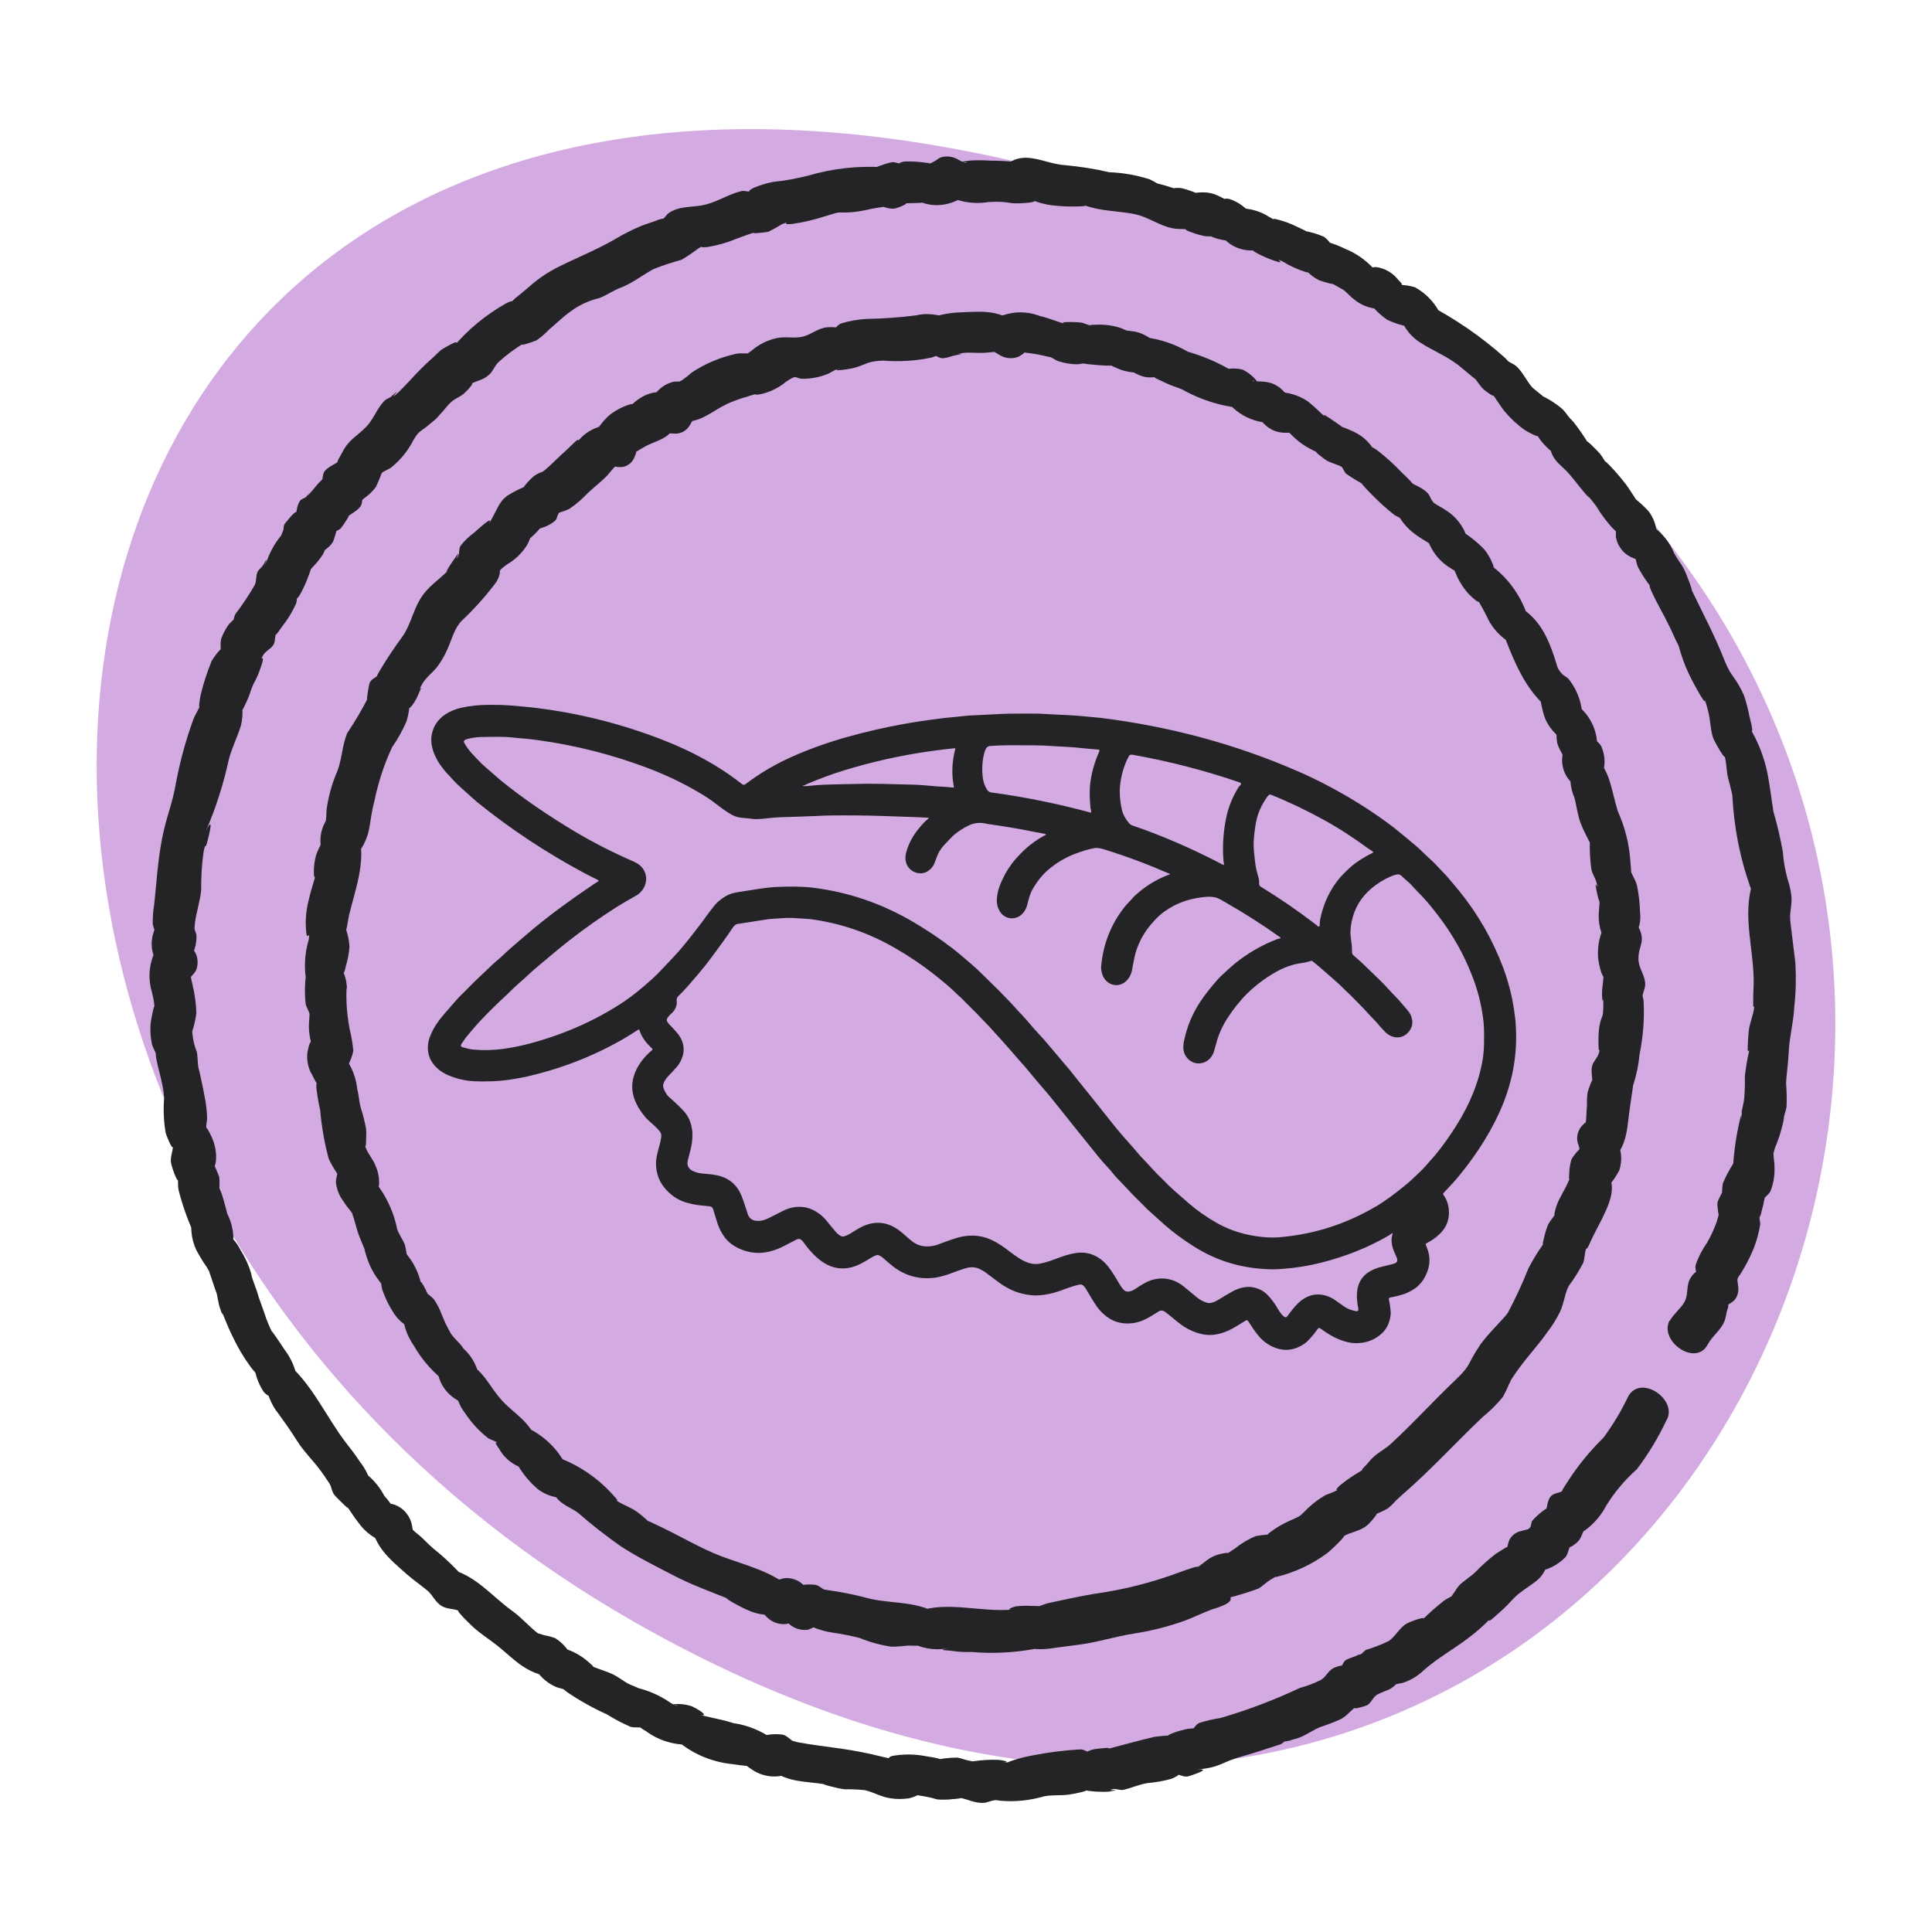
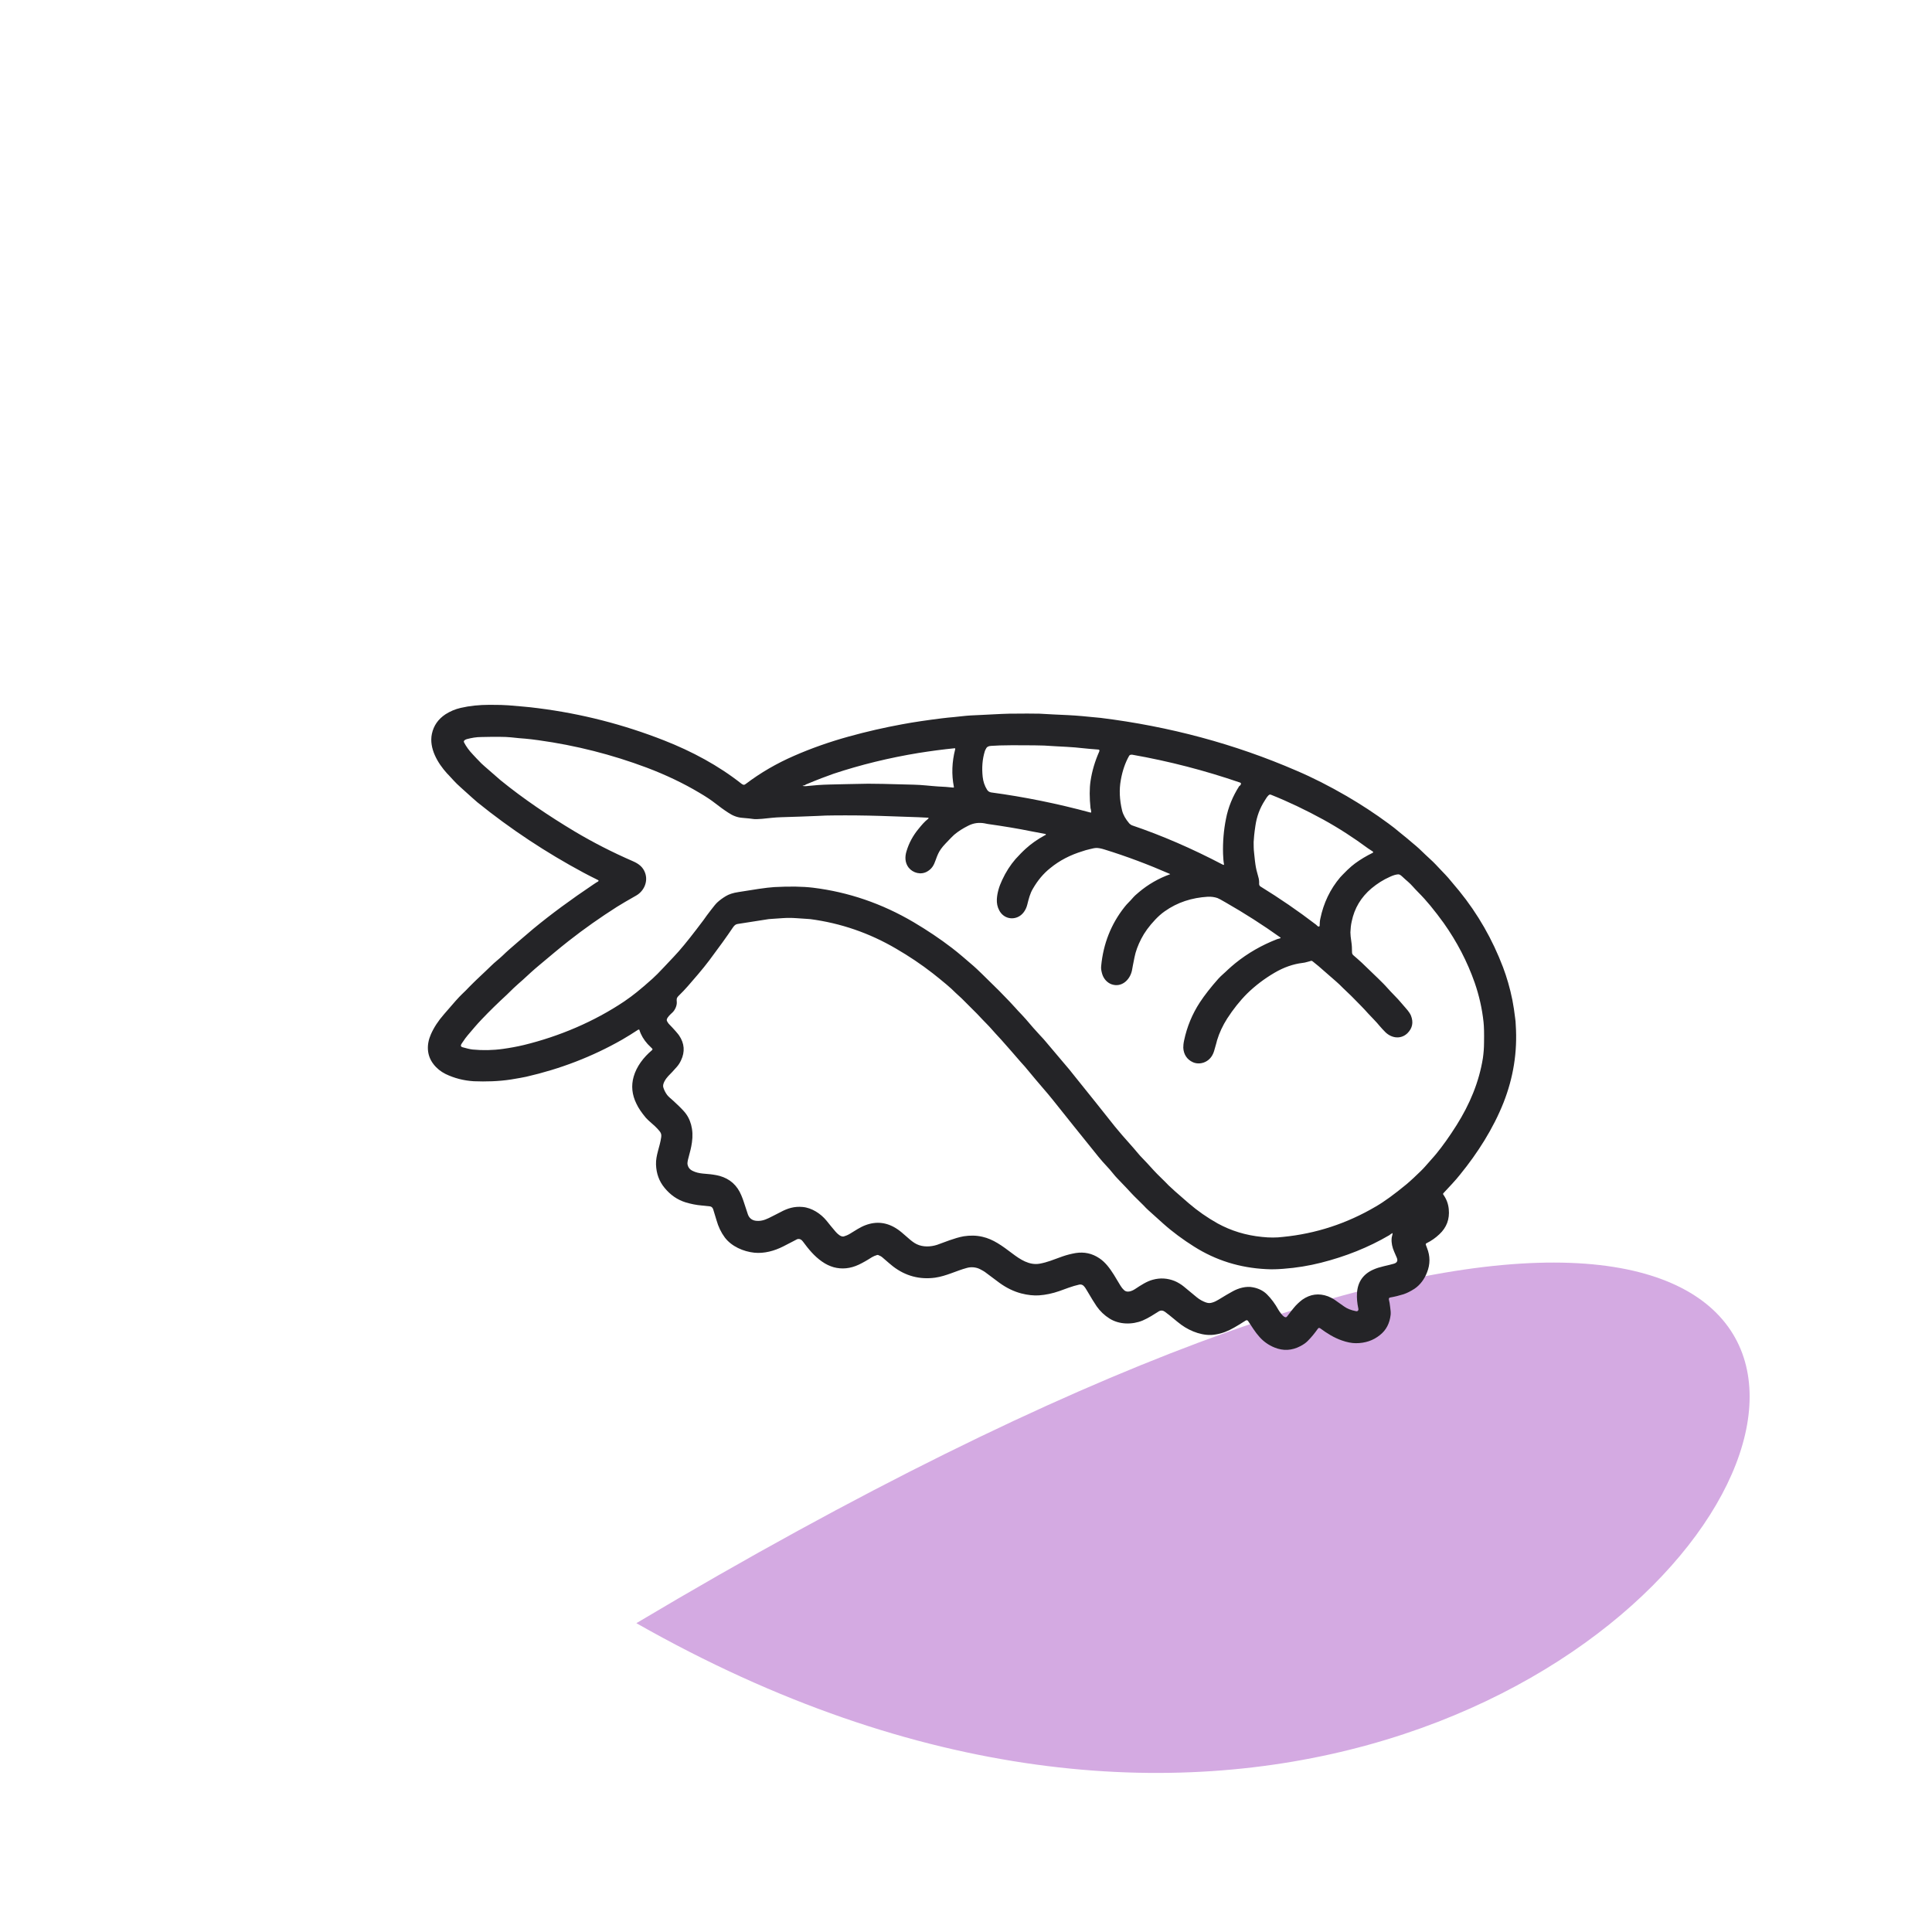
<svg xmlns="http://www.w3.org/2000/svg" fill="none" viewBox="0 0 120 120" height="120" width="120">
-   <path fill="#D4AAE2" d="M39.526 100.818C-13.745 70.538 -2.755 -8.312 67.016 11.038C151.145 34.368 110.036 140.898 39.526 100.818Z" />
-   <path fill="#242427" d="M103.706 82.048C103.946 81.608 104.446 81.228 104.646 80.828C104.896 80.318 104.696 79.818 105.046 79.308C105.366 78.848 105.556 78.918 105.386 79.488C105.466 79.238 105.256 78.868 105.316 78.588C105.486 78.078 105.736 77.598 106.046 77.158C106.276 76.758 106.466 76.328 106.626 75.898C106.666 75.768 106.816 75.158 106.786 75.448C106.756 75.688 106.646 74.868 106.676 74.688C106.696 74.568 107.086 73.778 107.006 74.068C106.926 74.368 106.976 73.618 107.006 73.508C107.186 73.078 107.406 72.668 107.656 72.268C107.726 71.298 107.876 70.338 108.106 69.398C108.296 68.838 108.046 69.898 108.186 69.348C108.216 69.238 108.156 69.108 108.186 68.998C108.236 68.758 108.316 68.458 108.336 68.218C108.376 67.768 108.386 67.308 108.376 66.848C108.436 66.328 108.516 65.808 108.636 65.308C108.656 65.058 108.526 65.608 108.556 64.978C108.566 64.668 108.586 64.378 108.616 64.058C108.666 63.548 108.906 63.048 108.956 62.568C108.986 62.308 108.886 62.878 108.896 62.238C108.896 61.938 108.896 61.628 108.916 61.318C109.016 59.108 108.136 56.868 108.906 54.708C108.956 55.128 108.996 55.548 109.046 55.968C108.206 53.908 107.726 51.728 107.606 49.508C107.516 48.678 107.736 50.028 107.546 49.158C107.486 48.898 107.406 48.598 107.336 48.328C107.216 47.858 107.246 47.268 107.076 46.818C107.336 47.528 106.476 46.078 106.386 45.778C106.236 45.288 106.236 44.748 106.116 44.248C106.056 44.018 106.006 43.808 105.926 43.588C105.676 42.868 106.166 44.108 105.626 43.208C105.346 42.738 105.086 42.258 104.856 41.768C104.626 41.268 104.446 40.758 104.296 40.228C104.066 39.438 104.536 40.708 104.096 39.778C103.976 39.518 103.856 39.248 103.736 38.998C103.526 38.568 103.346 38.218 103.116 37.798C102.886 37.378 101.926 35.528 102.856 36.808C102.416 36.338 102.046 35.808 101.746 35.238C101.676 35.078 101.636 34.908 101.596 34.738C101.276 34.268 101.416 34.328 102.006 34.908L101.456 34.668C101.166 34.558 100.916 34.378 100.726 34.148C100.536 33.908 100.406 33.628 100.366 33.328V32.728C100.556 33.108 100.546 33.118 100.306 32.758C100.616 33.218 100.416 33.068 100.116 32.758C99.856 32.458 99.606 32.148 99.386 31.818C98.746 30.938 99.746 32.258 99.196 31.508C99.056 31.318 98.896 31.118 98.746 30.928C98.246 30.318 99.136 31.428 98.436 30.628C98.076 30.208 97.776 29.788 97.456 29.428C97.046 28.948 96.556 28.708 96.346 28.068C96.006 27.028 97.316 28.808 96.376 28.048C96.116 27.838 95.876 27.588 95.666 27.318C95.556 27.138 95.426 26.968 95.276 26.828C96.006 27.428 94.866 26.818 94.716 26.718C94.266 26.398 93.856 26.028 93.506 25.608C93.136 25.198 92.896 24.658 92.506 24.268C93.186 24.948 92.336 24.348 92.176 24.208C91.896 23.968 91.746 23.618 91.486 23.378C92.166 24.018 90.786 22.848 90.566 22.668C90.206 22.408 89.836 22.168 89.436 21.968C89.036 21.738 88.636 21.558 88.266 21.308C87.846 21.058 87.506 20.708 87.256 20.298C86.696 19.448 87.606 20.038 87.466 20.338C87.106 20.098 87.116 20.068 87.516 20.248L87.146 20.218C86.806 20.128 86.476 20.008 86.156 19.858C85.606 19.478 85.136 18.978 84.796 18.408L85.976 19.178C85.296 19.238 84.626 19.028 84.106 18.598C83.876 18.428 83.686 18.198 83.466 18.018C83.236 17.838 83.966 18.318 83.216 17.878C82.966 17.728 82.716 17.598 82.446 17.488C83.336 17.838 81.996 17.448 81.936 17.408C81.656 17.268 81.406 17.088 81.196 16.868C80.476 16.108 82.326 17.088 81.136 16.908C80.616 16.748 80.116 16.518 79.646 16.228C78.976 15.948 80.066 16.498 79.136 16.188C78.866 16.098 78.596 15.988 78.336 15.858C78.126 15.768 77.926 15.648 77.746 15.508C77.206 14.898 78.676 15.648 77.526 15.548C77.166 15.518 76.816 15.408 76.506 15.218C76.196 15.028 75.936 14.768 75.756 14.458L77.016 14.928C76.446 15.008 75.856 14.938 75.316 14.728C74.176 14.218 76.266 14.728 74.956 14.678C74.486 14.658 72.756 14.028 74.186 14.268C73.746 14.198 73.296 14.268 72.836 14.178C72.036 14.028 71.356 13.508 70.596 13.328C69.686 13.118 68.766 13.138 67.836 12.898C66.976 12.668 67.846 12.798 67.046 12.818C66.596 12.838 66.146 12.828 65.706 12.788C65.256 12.758 64.806 12.678 64.376 12.528C63.316 12.098 65.106 12.478 63.806 12.598C62.436 12.718 62.856 12.468 61.396 12.548C60.436 12.708 59.456 12.528 58.616 12.048L59.876 12.188C59.556 12.428 59.176 12.588 58.786 12.678C58.396 12.758 57.986 12.768 57.596 12.678C56.386 12.378 58.186 12.458 57.356 12.578C56.966 12.638 56.426 12.588 56.056 12.658C56.706 12.528 55.746 12.938 55.546 12.958C55.116 12.998 54.786 12.768 54.376 12.738C55.556 12.828 54.496 12.878 54.096 12.978C53.716 13.068 53.326 13.138 52.936 13.178C51.886 13.258 52.416 13.068 51.326 13.408C50.636 13.638 49.926 13.808 49.206 13.908C48.386 13.998 49.246 13.658 48.546 13.938C48.276 14.108 48.006 14.258 47.716 14.398C47.556 14.438 46.346 14.568 46.986 14.408C46.616 14.498 46.116 14.698 45.746 14.828C45.176 15.068 44.586 15.238 43.976 15.338C43.186 15.438 43.896 15.148 43.366 15.438C43.036 15.688 42.686 15.928 42.326 16.138C41.736 16.298 41.156 16.488 40.586 16.718C39.936 17.068 39.406 17.498 38.706 17.808C38.526 17.868 38.346 17.948 38.176 18.038C37.826 18.208 37.586 18.378 37.216 18.518C36.576 18.668 35.966 18.948 35.436 19.348C34.976 19.668 34.536 20.108 34.096 20.478C33.866 20.718 33.606 20.948 33.326 21.138C33.196 21.208 32.016 21.608 32.586 21.298C31.996 21.638 31.446 22.048 30.946 22.508C30.726 22.718 30.626 23.048 30.406 23.248C29.976 23.658 29.606 23.608 29.146 23.908C29.676 23.568 28.946 24.338 28.836 24.428C28.626 24.628 28.256 24.758 28.026 24.968C27.786 25.178 27.536 25.538 27.306 25.768C27.166 25.938 27.006 26.098 26.826 26.228C25.996 26.948 26.076 26.668 25.666 27.358C25.336 28.008 24.866 28.578 24.296 29.038C24.116 29.158 23.876 29.248 23.706 29.378C23.176 29.788 24.126 28.598 23.786 29.178C23.656 29.548 23.506 29.908 23.336 30.268C23.136 30.518 22.906 30.748 22.646 30.928C21.996 31.498 22.546 30.748 22.616 30.638C22.466 30.858 22.546 31.238 22.386 31.458C22.146 31.788 21.776 31.888 21.516 32.178C21.936 31.718 21.276 32.688 21.176 32.808C21.066 32.928 20.856 32.968 20.736 33.088C20.286 33.568 21.116 32.298 20.906 32.948C20.716 33.538 20.776 33.698 20.266 34.098C19.366 34.808 20.586 33.378 20.066 34.418C19.876 34.718 19.646 34.998 19.396 35.248C18.856 35.958 19.556 34.758 19.196 35.678C19.056 36.088 18.876 36.478 18.676 36.858C18.326 37.468 18.436 36.978 18.506 36.848C18.406 37.038 18.476 37.318 18.376 37.518C18.236 37.818 18.076 38.118 17.896 38.398C17.716 38.678 17.496 38.928 17.316 39.208C17.246 39.308 16.916 39.728 17.176 39.218C17.056 39.458 17.126 39.778 16.996 40.028C16.846 40.308 16.506 40.418 16.356 40.678C16.076 41.158 16.486 40.558 16.256 41.278C15.836 42.538 15.816 42.128 15.486 43.178C15.436 43.328 14.986 44.328 15.056 44.048C15.076 44.388 15.046 44.728 14.966 45.058C14.756 45.758 14.416 46.408 14.216 47.158C13.886 48.678 13.416 50.168 12.796 51.598C13.296 50.588 13.006 51.778 12.896 52.208C12.706 52.958 12.806 52.148 12.646 52.908C12.536 53.688 12.486 54.478 12.496 55.258C12.446 55.938 12.186 56.658 12.106 57.358C12.086 57.548 12.066 58.138 12.036 57.478C12.036 57.698 12.206 57.928 12.206 58.148C12.206 58.658 12.066 59.168 11.776 59.588L11.636 58.328L12.036 59.018C12.166 59.198 12.246 59.408 12.266 59.628C12.286 59.848 12.266 60.068 12.176 60.278C11.796 60.878 11.806 60.408 11.966 61.198C12.096 61.748 12.176 62.308 12.196 62.878C12.196 63.198 11.876 64.428 11.936 63.918C11.946 64.408 12.046 64.888 12.226 65.338C12.286 65.638 12.266 65.958 12.316 66.248C12.426 66.948 12.236 65.878 12.396 66.598C12.506 67.098 12.616 67.588 12.706 68.098C12.806 68.558 12.856 69.038 12.866 69.508C12.816 69.768 12.796 70.038 12.816 70.308C12.706 69.688 13.006 70.328 13.136 70.598C13.366 71.088 13.466 71.628 13.406 72.168C13.226 73.108 13.056 71.888 13.176 72.148C13.356 72.448 13.496 72.768 13.616 73.098C13.646 73.248 13.646 74.118 13.576 73.798C13.506 73.438 13.746 74.088 13.786 74.198C13.886 74.498 14.286 75.948 14.046 75.258C14.326 75.748 14.476 76.308 14.496 76.868C14.446 77.588 13.916 76.348 14.496 76.978C14.666 77.178 14.816 77.398 14.936 77.638C15.216 78.078 15.436 78.548 15.586 79.048C15.806 79.758 15.426 78.658 15.656 79.358C15.756 79.658 15.876 79.958 15.976 80.258C16.256 81.138 15.836 79.928 16.126 80.728C16.236 81.028 16.336 81.328 16.446 81.628C16.676 82.298 16.256 81.248 16.586 82.018C16.696 82.318 16.826 82.608 16.976 82.888C16.566 82.158 17.536 83.618 17.666 83.818C18.096 84.378 18.376 85.038 18.476 85.748L17.706 84.568C19.326 85.838 20.276 88.038 21.486 89.608C21.806 90.018 22.096 90.388 22.336 90.768C22.546 91.028 22.726 91.318 22.856 91.628C23.146 92.518 22.016 91.048 22.776 91.568C23.226 91.938 23.606 92.398 23.876 92.918C24.046 93.098 24.196 93.288 24.326 93.498C24.656 94.168 23.346 93.098 24.506 93.458C24.796 93.568 25.046 93.748 25.236 93.978C25.426 94.218 25.556 94.498 25.596 94.798C25.756 95.728 25.776 95.118 25.386 94.778C25.546 94.918 25.716 95.108 25.886 95.238C26.246 95.508 26.546 95.868 26.886 96.158C27.656 96.768 28.356 97.448 28.986 98.188L27.806 97.418C29.576 97.828 30.496 99.118 31.846 100.078C32.456 100.518 33.046 101.228 33.596 101.578C34.106 101.898 32.746 101.198 33.806 101.568C34.036 101.608 34.266 101.668 34.486 101.748C34.966 102.058 35.346 102.498 35.576 103.018L34.396 102.248C35.216 102.358 35.986 102.708 36.596 103.268C37.266 103.828 36.316 103.318 37.036 103.598C37.386 103.738 37.756 103.838 38.096 104.008C38.396 104.158 38.676 104.378 38.966 104.548C39.216 104.688 40.076 104.988 39.406 104.798C40.186 104.958 40.936 105.278 41.596 105.728C42.156 106.128 42.316 105.858 41.576 105.898C42.036 105.798 42.516 105.828 42.966 105.978C43.566 106.248 44.226 106.768 43.156 106.428C43.506 106.538 43.946 106.618 44.306 106.708C44.626 106.788 44.976 106.848 45.296 106.948C46.106 107.188 45.176 106.948 45.906 107.088C46.726 107.268 47.486 107.618 48.156 108.128L46.896 107.988C47.426 107.748 48.016 107.668 48.596 107.738C48.906 107.798 49.086 108.088 49.356 108.198C48.656 107.918 49.316 108.168 49.526 108.208C50.416 108.378 51.316 108.478 52.216 108.608C53.056 108.728 53.896 108.888 54.726 109.098C55.626 109.318 54.856 109.118 55.656 109.028C56.246 108.948 56.846 108.958 57.436 109.068C57.816 109.138 59.106 109.298 57.846 109.368C58.376 109.238 58.916 109.168 59.466 109.168C59.706 109.208 59.926 109.308 60.146 109.348C61.316 109.568 59.356 109.458 60.506 109.388C61.006 109.318 61.506 109.288 62.016 109.308C62.206 109.318 62.926 109.458 62.236 109.478C62.736 109.468 62.476 109.478 62.946 109.328C63.376 109.188 63.816 109.088 64.266 109.008C65.206 108.828 66.156 108.708 67.116 108.658C67.416 108.658 67.716 108.968 67.986 108.958C67.006 108.998 67.446 108.798 67.866 108.668C68.026 108.618 69.366 108.478 68.736 108.648C69.726 108.388 70.756 108.098 71.706 107.878C72.146 107.818 72.586 107.788 73.026 107.788C71.776 107.948 73.436 107.418 73.806 107.378C74.306 107.318 74.606 107.308 73.836 107.638C74.086 107.528 74.206 107.148 74.476 107.018C74.916 106.878 75.356 106.778 75.806 106.708C77.496 106.218 79.146 105.588 80.746 104.838C81.196 104.718 81.636 104.548 82.056 104.338C82.436 104.098 82.456 103.738 82.966 103.548C83.306 103.418 83.926 103.308 83.106 103.838C83.326 103.698 83.366 103.248 83.596 103.108C83.826 102.968 84.116 102.928 84.326 102.798C84.736 102.678 84.776 102.698 84.436 102.838L84.816 102.488C85.306 102.338 85.776 102.158 86.236 101.938C86.676 101.658 86.906 101.118 87.366 100.848C87.596 100.708 88.716 100.318 88.356 100.598C88.776 100.178 89.236 99.778 89.706 99.408C89.836 99.328 90.456 98.938 89.986 99.338C90.226 99.128 90.436 98.668 90.676 98.428C90.926 98.188 91.356 97.918 91.636 97.648C92.026 97.238 92.456 96.858 92.896 96.518C93.086 96.398 93.276 96.278 93.466 96.158C94.106 95.748 93.366 97.068 93.666 95.908C93.706 95.708 93.796 95.518 93.946 95.378C94.086 95.238 94.276 95.138 94.476 95.098L95.036 94.948C94.786 95.088 94.766 95.088 94.956 94.948C95.126 94.778 95.136 94.818 95.006 95.068L95.146 94.498C95.426 94.098 96.616 93.188 95.906 94.028C96.146 93.748 96.046 93.248 96.326 92.938C96.526 92.698 96.906 92.758 97.116 92.558C96.756 92.908 97.476 91.878 97.626 91.638C98.206 90.798 98.856 90.018 99.586 89.308C100.186 88.498 100.706 87.628 101.146 86.708C101.956 85.338 104.246 86.978 103.506 88.218C102.996 89.298 102.386 90.308 101.666 91.258C100.926 91.918 100.286 92.678 99.766 93.518C99.486 94.058 99.096 94.528 98.626 94.918C97.606 95.728 99.216 93.918 98.456 94.948C98.206 95.288 98.266 95.558 97.886 95.858C96.866 96.668 98.106 95.078 97.556 95.978C97.416 96.208 97.416 96.478 97.236 96.718C96.746 97.218 96.096 97.538 95.406 97.628L96.216 96.818C95.876 98.138 95.366 98.188 94.386 98.948C94.006 99.238 93.756 99.588 93.406 99.908C93.196 100.098 93.006 100.268 92.806 100.448C92.326 100.868 92.586 100.528 92.436 100.668C90.986 102.128 89.606 102.688 88.406 103.768C88.076 104.078 87.696 104.318 87.266 104.478C87.026 104.578 86.686 104.578 86.456 104.688C87.026 104.408 86.426 104.878 86.296 104.928C86.076 105.028 85.786 105.128 85.576 105.238C84.496 105.778 86.446 104.528 85.466 105.308C85.246 105.478 85.186 105.738 84.926 105.908C84.846 105.958 83.686 106.308 84.316 105.948C83.956 106.158 83.686 106.568 83.266 106.788C82.856 106.968 82.436 107.128 82.006 107.268C81.576 107.448 81.186 107.728 80.756 107.908C80.556 107.988 80.326 108.028 80.126 108.108C79.716 108.208 79.676 108.168 79.996 108.008L79.576 108.328C78.756 108.588 77.996 108.858 77.156 109.088C75.756 109.478 75.906 109.768 74.276 109.918C75.326 109.818 74.246 110.198 73.816 110.328C73.506 110.418 73.236 110.158 72.946 110.228C73.576 110.088 72.906 110.438 72.756 110.488C72.276 110.618 71.786 110.708 71.296 110.748C70.716 110.838 70.376 111.028 69.786 111.168C69.556 111.218 69.326 111.078 69.116 111.128C68.516 111.268 69.966 111.078 68.906 111.278C68.356 111.318 67.796 111.278 67.256 111.178C67.966 111.188 66.556 111.448 66.376 111.468C65.846 111.538 65.376 111.468 64.836 111.578C63.966 111.828 63.056 111.928 62.146 111.848C61.006 111.718 62.876 111.708 61.776 111.818C61.546 111.838 61.316 111.968 61.096 111.978C60.436 112.008 60.036 111.688 59.416 111.638C60.026 111.678 59.356 111.738 59.166 111.748C58.856 111.788 58.536 111.788 58.226 111.768C57.736 111.618 57.226 111.528 56.716 111.478C57.376 111.418 56.586 111.678 56.446 111.698C56.076 111.748 55.706 111.758 55.336 111.698C54.746 111.628 54.246 111.298 53.696 111.188C53.296 111.148 52.896 111.128 52.496 111.138C52.116 111.118 50.716 110.738 51.316 110.838C50.026 110.618 49.066 110.748 47.896 109.948L49.156 110.088C48.796 110.268 48.386 110.358 47.976 110.338C47.566 110.318 47.176 110.198 46.826 109.988C46.646 109.878 45.716 109.258 46.406 109.548C47.066 109.818 45.806 109.618 45.536 109.578C44.126 109.448 42.806 108.848 41.786 107.878L43.046 108.348C42.006 108.438 40.966 108.148 40.126 107.528C39.836 107.368 39.516 107.128 40.026 107.338C39.786 107.248 39.416 107.338 39.146 107.248C38.646 107.028 38.166 106.778 37.706 106.488C36.846 106.098 36.016 105.638 35.236 105.108C35.176 105.068 34.616 104.628 35.036 104.848C35.476 105.078 34.596 104.808 34.506 104.768C33.886 104.488 33.386 103.998 33.096 103.378L34.276 104.148C32.686 103.978 31.986 103.098 30.896 102.218C30.396 101.818 29.866 101.498 29.376 101.048C29.136 100.828 28.026 99.738 28.626 100.108C28.276 99.898 27.796 99.978 27.426 99.748C27.036 99.508 26.896 99.108 26.576 98.818C26.266 98.548 25.696 98.158 25.266 97.778C24.126 96.768 23.276 96.088 23.016 94.528L24.106 95.868C23.346 95.658 22.686 95.188 22.236 94.538C21.946 94.178 21.706 93.748 21.426 93.408C22.036 94.138 20.926 93.048 20.766 92.848C20.606 92.638 20.606 92.408 20.486 92.188C20.146 91.598 20.996 92.978 20.426 92.088C20.246 91.808 20.026 91.488 19.816 91.218C19.446 90.728 18.826 90.098 18.446 89.488C18.026 88.818 17.756 88.448 17.296 87.808C17.056 87.518 16.876 87.188 16.736 86.838C16.576 86.348 16.346 86.138 17.086 86.998C16.896 86.778 16.526 86.668 16.366 86.428C16.106 86.038 15.926 85.588 15.836 85.128C15.666 84.488 16.666 86.078 15.926 85.328C15.796 85.188 15.676 85.048 15.566 84.898C15.126 84.298 14.746 83.658 14.436 82.988C14.256 82.628 14.106 82.268 13.956 81.898C13.626 81.078 13.956 82.108 13.676 81.288C13.536 80.888 13.516 80.498 13.406 80.108C13.616 80.878 13.146 79.408 13.076 79.228C12.796 78.458 13.296 79.498 12.836 78.698C12.606 78.368 12.396 78.018 12.206 77.668C12.036 77.318 11.926 76.928 11.896 76.538C11.776 75.368 12.286 77.308 11.776 75.998C11.506 75.338 11.286 74.668 11.106 73.978C11.006 73.538 11.096 73.148 11.026 72.718C11.246 74.108 10.706 72.648 10.626 72.248C10.546 71.848 10.786 71.428 10.746 71.008C10.816 71.748 10.386 70.648 10.296 70.398C10.166 69.668 10.136 68.918 10.196 68.178C10.146 67.348 9.836 66.488 9.696 65.688C9.676 65.558 9.636 64.998 9.756 65.658C9.716 65.418 9.496 65.098 9.436 64.848C9.356 64.458 9.326 64.058 9.346 63.668C9.356 63.418 9.626 62.068 9.606 62.618C9.576 62.218 9.496 61.828 9.386 61.438C9.276 60.988 9.256 60.528 9.326 60.078C9.396 59.628 9.556 59.188 9.786 58.798C9.836 59.218 9.876 59.638 9.926 60.058C9.656 59.718 9.486 59.308 9.436 58.878C9.386 58.448 9.466 58.008 9.656 57.618C9.656 57.648 9.636 58.828 9.606 57.878C9.606 57.718 9.496 57.528 9.486 57.368C9.486 56.978 9.506 56.588 9.576 56.198C9.716 54.848 9.806 53.438 10.056 52.138C10.356 50.608 10.706 49.978 10.946 48.538C11.196 47.238 11.546 45.958 11.996 44.718C12.116 44.378 12.356 44.048 12.466 43.728C12.276 44.318 12.416 43.348 12.466 43.148C12.636 42.438 12.866 41.738 13.146 41.058C13.266 40.818 14.146 39.628 13.656 40.828C13.786 40.518 13.636 40.018 13.746 39.658C13.856 39.348 14.016 39.058 14.206 38.788C14.246 38.728 14.786 38.188 14.576 38.548C14.376 38.898 14.566 38.228 14.616 38.148C15.056 37.568 15.466 36.958 15.826 36.328C15.946 36.068 15.876 35.718 16.026 35.468C16.086 35.368 16.286 35.208 16.346 35.098C16.906 34.068 16.096 35.858 16.596 34.778C16.836 34.118 17.206 33.518 17.686 33.008C18.186 32.478 17.096 34.008 17.576 32.988C17.646 32.828 17.576 32.668 17.706 32.508C18.026 32.108 18.696 31.308 18.296 32.228C18.456 31.858 18.386 31.488 18.626 31.118C18.736 30.958 18.926 30.968 19.036 30.838C19.676 30.028 18.836 31.088 19.226 30.668C19.496 30.378 19.656 30.118 19.966 29.828C20.306 29.518 20.236 29.528 19.946 30.068C20.066 29.848 20.006 29.438 20.176 29.248C20.446 28.938 20.846 28.848 21.106 28.578C20.746 28.948 21.166 28.278 21.266 28.088C21.666 27.288 22.166 27.118 22.776 26.478C23.226 25.998 23.436 25.318 23.906 24.868C24.046 24.738 24.206 24.728 24.326 24.608C25.106 23.888 24.106 24.918 24.576 24.518C24.866 24.278 25.216 23.878 25.486 23.608C25.906 23.138 26.346 22.698 26.816 22.278C26.956 22.168 27.336 21.758 27.466 21.688C27.886 21.448 28.806 20.898 28.116 21.598C29.036 20.488 30.156 19.568 31.406 18.858C32.066 18.518 31.686 18.858 31.556 18.928C31.716 18.808 31.856 18.668 31.996 18.528C32.286 18.308 32.566 18.058 32.846 17.828C33.356 17.368 33.926 16.978 34.526 16.658C35.756 16.028 37.006 15.548 38.196 14.858C38.726 14.538 39.266 14.268 39.836 14.028C40.166 13.898 40.526 13.798 40.846 13.668C41.026 13.598 41.546 13.468 41.046 13.718C41.236 13.618 41.366 13.348 41.556 13.218C42.276 12.748 43.086 12.908 43.856 12.698C44.596 12.508 45.296 12.048 46.056 11.868C46.276 11.818 46.536 11.958 46.746 11.888C46.326 12.018 46.566 11.768 46.836 11.658C47.216 11.498 47.606 11.378 48.016 11.298C48.756 11.228 49.486 11.088 50.206 10.908C51.726 10.458 53.306 10.288 54.886 10.388C55.616 10.438 53.696 10.568 54.776 10.258C54.976 10.178 55.186 10.118 55.396 10.078C55.626 10.048 55.856 10.198 56.066 10.168C55.606 10.248 55.936 10.058 56.206 10.028C56.666 10.018 57.126 10.048 57.586 10.118C58.156 10.148 56.866 10.398 57.786 10.148C57.986 10.058 58.166 9.948 58.336 9.818C58.536 9.728 58.766 9.698 58.986 9.728C59.206 9.758 59.416 9.838 59.596 9.958C60.226 10.318 60.176 9.998 59.486 10.078C59.766 10.048 60.036 9.998 60.306 9.968C60.706 9.948 61.106 9.948 61.506 9.978C61.956 9.978 62.406 9.998 62.846 10.038C63.796 10.138 62.046 10.348 62.916 9.968C63.166 9.848 63.436 9.798 63.706 9.798C64.486 9.798 65.346 10.218 66.166 10.258C67.086 10.348 68.006 10.488 68.906 10.698C69.756 10.728 70.596 10.878 71.406 11.138C71.666 11.258 71.916 11.428 72.186 11.538C71.476 11.258 72.186 11.478 72.356 11.518C72.536 11.568 72.966 11.728 73.156 11.758C72.606 11.678 73.136 11.648 73.396 11.688C73.726 11.748 75.166 12.298 74.486 12.148C73.776 11.988 74.506 11.938 74.736 11.948C75.076 11.948 75.406 12.028 75.706 12.178C76.166 12.398 76.416 12.528 75.496 12.388C75.726 12.428 76.126 12.288 76.356 12.358C76.946 12.548 77.456 12.938 77.806 13.448L76.546 12.978C77.356 12.858 78.176 13.038 78.856 13.488C79.626 13.898 78.716 13.458 79.326 13.628C79.716 13.728 80.096 13.858 80.466 14.038C80.706 14.158 81.566 14.528 80.896 14.328C81.356 14.388 81.806 14.518 82.236 14.708C82.386 14.818 82.516 14.948 82.626 15.108C83.006 15.548 81.546 14.838 82.426 15.028C82.816 15.128 83.196 15.278 83.556 15.458C84.206 15.718 84.796 16.128 85.276 16.638C85.986 17.428 84.596 16.488 85.546 16.598C86.056 16.688 86.516 16.958 86.836 17.368C87.376 17.868 86.806 17.678 86.976 17.698C87.286 17.698 87.586 17.758 87.876 17.838C88.696 18.288 89.316 19.018 89.626 19.888L88.616 18.878C90.356 19.778 91.976 20.888 93.436 22.188C93.556 22.288 94.166 22.948 93.476 22.298C93.696 22.508 93.986 22.558 94.226 22.788C94.606 23.158 94.826 23.668 95.166 24.058C95.276 24.178 96.336 24.958 95.586 24.498C96.126 24.738 96.636 25.048 97.076 25.438C97.246 25.618 97.376 25.828 97.536 26.008C98.106 26.678 97.046 25.488 97.716 26.188C98.086 26.658 98.426 27.148 98.726 27.668C98.186 26.948 99.226 27.998 99.376 28.178C99.566 28.408 99.686 28.698 99.876 28.908C99.496 28.468 99.726 28.638 100.006 28.938C100.366 29.308 100.696 29.708 101.016 30.118C101.156 30.318 102.116 31.718 101.506 31.038C100.986 30.458 102.246 31.508 102.466 31.848C102.816 32.358 102.966 32.978 102.906 33.588L101.816 32.248C102.296 32.428 102.746 32.718 103.116 33.078C103.486 33.438 103.786 33.868 103.976 34.348C104.176 34.728 104.376 34.948 104.576 35.308C104.756 35.638 105.296 37.128 104.996 36.488C105.756 38.088 106.516 39.478 107.136 41.078C107.226 41.298 107.326 41.508 107.446 41.718C107.976 42.698 106.966 40.978 107.606 41.958C107.886 42.338 108.126 42.748 108.316 43.178C108.456 43.588 108.566 43.998 108.646 44.428C108.686 44.618 108.746 44.808 108.786 45.008C108.976 45.958 108.526 44.858 108.846 45.498C109.266 46.248 109.566 47.068 109.756 47.908C109.936 48.788 110.016 49.588 110.156 50.438C110.396 51.248 110.586 52.078 110.736 52.908C110.786 53.588 110.916 54.268 111.126 54.918C111.476 56.248 111.086 56.348 111.216 57.358C111.316 58.158 111.416 58.988 111.516 59.828C111.566 60.728 111.546 61.638 111.446 62.538C111.406 63.458 111.156 64.328 111.106 65.278C111.046 66.328 110.956 66.738 110.936 67.288C110.976 67.768 110.986 68.248 110.966 68.738C110.936 68.958 110.846 69.168 110.806 69.388C110.686 70.128 110.906 68.978 110.736 69.788C110.616 70.308 110.456 70.808 110.246 71.298C110.176 71.488 110.086 72.028 110.166 71.438C110.116 71.798 110.226 72.138 110.216 72.498C110.236 72.998 110.156 73.498 109.976 73.968C109.846 74.238 109.546 74.388 109.416 74.648C109.766 73.958 109.636 74.168 109.556 74.648C109.516 74.908 109.416 75.178 109.376 75.418C109.216 75.808 109.166 75.818 109.256 75.458L109.336 76.018C109.256 76.508 109.136 76.988 108.956 77.458C108.786 77.888 108.586 78.308 108.356 78.708C107.876 79.588 107.866 79.188 107.966 79.938C107.986 80.098 107.966 80.248 107.926 80.398C107.876 80.548 107.796 80.688 107.686 80.798C106.966 81.338 107.506 80.748 107.306 81.288C107.216 81.538 107.206 81.838 107.096 82.098C106.836 82.678 106.356 82.968 106.066 83.518C105.316 84.918 103.016 83.288 103.706 82.008V82.048Z" />
-   <path fill="#242427" d="M21.526 61.358C21.486 62.218 21.556 63.068 21.716 63.908C21.826 64.348 21.896 64.798 21.946 65.248C21.896 65.538 21.796 65.808 21.666 66.068C21.556 66.378 21.276 65.358 21.636 65.998C21.936 66.488 22.116 67.038 22.186 67.608C22.296 68.308 22.136 67.258 22.256 67.958C22.296 68.218 22.336 68.538 22.406 68.798C22.546 69.228 22.656 69.668 22.736 70.108C22.766 70.368 22.736 70.608 22.736 70.868C22.746 71.638 22.506 70.738 22.736 71.328C22.876 71.688 23.176 72.018 23.316 72.388C23.456 72.688 23.536 73.018 23.546 73.358C23.566 74.358 23.156 73.278 23.336 73.458C23.996 74.298 24.456 75.278 24.666 76.328C24.906 77.018 24.646 76.288 24.756 76.548C24.866 76.808 25.046 77.038 25.146 77.318C25.196 77.448 25.336 78.228 25.176 77.858C25.046 77.568 25.396 78.088 25.496 78.218C25.826 78.698 26.056 79.248 26.176 79.818C25.906 78.988 27.066 81.188 26.426 80.448C25.836 79.768 26.836 80.548 26.956 80.708C27.156 81.008 27.326 81.328 27.446 81.668C27.606 82.078 27.796 82.468 28.016 82.848C28.166 83.068 28.436 83.318 28.616 83.528C29.096 84.088 28.206 83.138 28.826 83.798C29.386 84.318 29.736 85.038 29.786 85.798L28.696 84.458C30.146 85.118 30.256 86.008 31.246 87.058C31.986 87.848 32.856 88.238 33.366 89.528L32.356 88.518C33.596 88.978 34.606 89.898 35.196 91.088L34.016 90.318C35.596 90.758 37.016 91.658 38.106 92.888C38.756 93.558 37.816 92.918 38.376 93.258C38.766 93.498 39.196 93.638 39.576 93.908C39.766 94.038 40.556 94.718 40.226 94.498C39.866 94.258 40.926 94.788 41.066 94.848C42.326 95.448 43.526 96.178 44.816 96.668C46.226 97.198 48.096 97.638 49.166 98.718L47.906 98.248L48.686 98.028C48.916 97.998 49.156 98.028 49.376 98.108C49.596 98.188 49.796 98.318 49.946 98.498L50.496 99.068L49.236 98.598C49.686 98.428 50.176 98.378 50.646 98.438C50.866 98.468 51.066 98.698 51.276 98.768C51.716 98.908 50.716 98.628 51.436 98.768C52.166 98.868 52.886 99.008 53.606 99.188C55.186 99.668 56.736 99.358 58.266 100.228L57.006 100.088C58.886 99.418 60.946 100.168 62.906 99.968C62.396 100.018 62.926 99.798 63.136 99.768C63.446 99.738 63.766 99.728 64.076 99.748C64.366 99.748 64.786 99.748 64.306 99.818C64.586 99.778 64.856 99.628 65.126 99.568C66.056 99.368 67.006 99.158 67.956 98.998C69.766 98.748 71.546 98.298 73.266 97.658C73.546 97.548 74.736 97.128 74.296 97.388C74.866 97.058 75.056 96.698 75.776 96.528C76.586 96.328 75.966 96.658 76.706 96.178C77.106 95.858 77.536 95.598 78.006 95.408C78.276 95.358 78.546 95.328 78.816 95.308C79.736 95.138 78.176 95.728 78.876 95.178C79.266 94.888 79.686 94.638 80.126 94.448C80.886 94.108 80.686 94.188 81.036 93.878C81.416 93.478 81.856 93.138 82.336 92.858C82.566 92.778 82.796 92.688 83.016 92.578C83.216 92.448 82.766 92.698 83.206 92.278C83.606 91.948 84.026 91.658 84.476 91.398C85.026 91.028 84.276 91.568 84.756 91.098C84.946 90.918 85.086 90.698 85.286 90.518C85.616 90.208 86.086 89.968 86.436 89.638C87.816 88.358 89.076 86.968 90.436 85.678C91.416 84.748 91.126 84.718 91.946 83.518C92.376 82.888 93.496 81.808 93.656 81.538C94.126 80.648 94.556 79.738 94.926 78.798C95.186 78.288 95.486 77.798 95.816 77.328C95.896 77.188 95.746 77.488 95.896 76.908C95.956 76.638 96.036 76.368 96.136 76.108C96.266 75.808 96.526 75.588 96.656 75.288C96.426 75.798 96.616 75.048 96.686 74.868C96.876 74.348 97.186 73.928 97.396 73.428C97.716 72.688 97.376 73.658 97.466 72.948C97.466 72.628 97.516 72.318 97.606 72.008C97.736 71.788 97.896 71.588 98.076 71.408C98.126 71.348 98.436 70.728 98.246 71.408C98.106 71.888 98.166 71.458 98.046 71.128C97.966 70.928 97.936 70.718 97.976 70.508C98.016 70.298 98.106 70.098 98.246 69.938C99.056 69.098 98.406 70.448 98.496 69.718C98.536 69.398 98.536 69.038 98.566 68.718C98.566 68.428 98.566 68.138 98.606 67.858C98.626 67.758 99.016 66.618 98.886 67.358C98.946 66.998 98.796 66.618 98.886 66.218C98.946 65.938 99.226 65.708 99.306 65.418C99.476 64.778 99.276 65.718 99.286 64.848C99.276 64.518 99.286 64.178 99.326 63.848C99.486 62.868 99.586 63.448 99.586 62.318C99.586 61.658 99.536 62.678 99.506 61.778C99.496 61.368 99.576 61.048 99.596 60.658C99.636 59.778 99.976 61.568 99.466 60.418C99.356 60.098 99.286 59.758 99.256 59.418C99.216 58.728 99.366 58.038 99.696 57.428L99.836 58.688C99.416 58.058 99.236 57.298 99.316 56.548C99.376 55.648 99.366 56.348 99.166 55.338C98.976 54.368 99.366 55.578 99.166 54.828C99.096 54.548 98.916 54.308 98.846 54.018C98.766 53.448 98.736 52.878 98.746 52.308C98.726 52.078 98.926 52.728 98.576 51.998C98.416 51.688 98.266 51.368 98.146 51.048C97.986 50.578 97.916 50.038 97.796 49.558C97.656 49.248 97.576 48.908 97.546 48.568C97.606 47.698 98.266 49.308 97.606 48.598C97.316 48.318 97.126 47.958 97.056 47.558C96.986 47.168 97.036 46.758 97.206 46.398L97.676 47.668C97.256 47.248 96.926 46.738 96.726 46.178C96.696 45.998 96.676 45.828 96.676 45.648C96.796 44.868 97.146 46.048 96.856 45.798C95.806 44.858 95.876 44.278 95.566 42.978L96.336 44.158C94.666 42.838 94.046 41.038 93.286 39.148L94.286 40.158C93.436 39.818 92.746 39.158 92.366 38.328C92.166 37.918 91.946 37.518 91.696 37.128C92.136 37.728 91.456 37.128 91.256 36.928C90.886 36.528 90.596 36.068 90.396 35.558C90.066 34.938 90.846 35.788 90.146 35.318C89.716 35.068 89.346 34.728 89.066 34.308C88.786 33.898 88.606 33.418 88.546 32.928L89.316 34.108C88.786 33.718 88.166 33.428 87.666 32.998C87.316 32.698 87.026 32.338 86.816 31.938C86.916 32.118 87.806 32.588 87.116 32.238C86.946 32.168 86.786 32.088 86.626 31.998C86.076 31.568 85.566 31.098 85.086 30.598C84.896 30.408 84.196 29.678 84.836 30.168C84.416 29.948 84.006 29.698 83.616 29.428C83.476 29.298 83.436 29.088 83.306 28.968C82.866 28.548 83.866 29.308 83.356 29.008C83.056 28.838 82.706 28.778 82.396 28.598C82.176 28.468 81.336 27.798 82.036 28.238C81.656 27.998 81.256 27.848 80.886 27.578C80.626 27.398 80.386 27.188 80.166 26.958C80.046 26.818 79.936 26.848 79.766 26.708C79.996 26.888 80.736 26.838 79.996 26.878C78.906 26.928 78.426 26.328 77.856 25.488L79.356 26.248C78.696 26.318 78.036 26.198 77.446 25.918C76.856 25.628 76.346 25.188 75.996 24.628L77.496 25.388C76.076 25.298 74.686 24.898 73.446 24.198C73.126 24.058 72.736 23.948 72.426 23.798C71.796 23.478 71.306 23.368 72.226 23.418C71.596 23.388 71.336 23.558 70.706 23.278C69.606 22.778 71.566 23.178 70.466 23.138C70.046 23.108 69.626 22.998 69.246 22.808C68.686 22.608 69.576 22.728 68.736 22.708C68.336 22.698 67.966 22.658 67.566 22.618C67.246 22.588 67.186 22.528 67.546 22.558C67.326 22.538 67.096 22.628 66.866 22.628C66.476 22.618 66.086 22.548 65.716 22.428C65.546 22.368 65.396 22.228 65.226 22.178C64.146 21.858 65.676 22.278 65.056 22.148C64.676 22.048 64.286 21.978 63.886 21.928C63.366 21.898 63.956 21.758 63.276 22.148C63.076 22.238 62.846 22.268 62.626 22.238C62.406 22.218 62.196 22.128 62.016 22.008C61.336 21.588 61.586 21.838 62.146 21.848C61.866 21.848 61.506 21.878 61.226 21.908C60.756 21.948 60.246 21.868 59.776 21.928C58.996 22.028 60.296 21.888 59.386 22.058C59.126 22.108 58.886 22.218 58.606 22.248C58.286 22.288 58.056 21.968 57.756 21.968C58.676 21.978 58.306 22.048 57.856 22.208C56.876 22.418 55.866 22.478 54.866 22.398C53.566 22.438 53.796 22.798 52.376 22.968C51.166 23.118 53.106 22.648 51.976 22.948C51.756 23.008 51.566 23.178 51.356 23.248C50.896 23.428 50.406 23.518 49.906 23.528C49.306 23.528 49.596 23.198 48.826 23.708C48.396 24.068 47.896 24.318 47.356 24.458C46.636 24.618 47.286 24.348 46.436 24.628C45.996 24.748 45.566 24.908 45.156 25.088C44.016 25.658 43.606 26.218 42.216 26.238L43.256 25.718L42.846 26.408C42.746 26.588 42.596 26.738 42.406 26.828C42.216 26.918 42.016 26.958 41.806 26.928L41.006 26.878L42.046 26.358C41.466 27.208 41.226 27.208 40.366 27.588C40.136 27.688 39.926 27.808 39.716 27.938C39.316 28.208 39.696 27.808 39.366 28.488C39.296 28.628 39.196 28.748 39.066 28.838C38.936 28.928 38.796 28.988 38.646 29.008C37.766 29.038 38.406 28.768 38.356 28.818C38.126 29.048 37.916 29.288 37.716 29.538C37.346 29.918 36.896 30.258 36.496 30.638C36.166 30.988 35.796 31.308 35.406 31.578C35.116 31.758 34.786 31.788 34.496 31.948C33.916 32.278 35.096 31.338 34.706 31.878C34.606 32.018 34.606 32.218 34.476 32.348C34.236 32.548 33.956 32.698 33.646 32.788C32.846 33.138 34.036 32.128 33.466 32.908C33.276 33.118 33.066 33.318 32.846 33.508C32.326 34.058 33.286 32.788 32.746 33.838C32.436 34.348 31.996 34.768 31.476 35.068C30.716 35.628 31.306 35.288 30.836 36.138C30.176 37.028 29.436 37.848 28.626 38.608C27.976 39.388 28.066 40.158 27.186 41.378C26.876 41.798 26.436 42.068 26.176 42.568C25.876 43.148 26.356 42.368 26.056 42.958C25.946 43.258 25.796 43.548 25.606 43.808C25.016 44.528 25.576 42.868 25.426 43.938C25.396 44.228 25.336 44.518 25.246 44.808C25.006 45.368 24.706 45.908 24.356 46.408C23.856 47.478 23.486 48.608 23.256 49.758C22.846 51.268 23.146 51.818 22.116 53.178C22.186 52.778 22.246 52.378 22.316 51.988C22.706 53.568 22.076 55.228 21.686 56.818C21.646 56.978 21.496 58.008 21.486 57.698C21.606 58.058 21.686 58.428 21.706 58.808C21.676 59.218 21.596 59.628 21.476 60.028C21.326 60.808 21.266 60.048 21.466 60.788C21.946 62.568 19.476 62.668 19.066 61.158C18.866 60.228 18.906 59.268 19.176 58.358C19.276 57.638 19.066 58.638 19.006 57.748C18.966 57.248 18.996 56.738 19.096 56.248C19.186 55.818 19.296 55.388 19.426 54.968C19.686 54.148 19.476 54.718 19.496 54.228C19.486 53.838 19.536 53.438 19.646 53.068C19.746 52.808 19.866 52.558 20.006 52.318C19.846 52.628 19.956 53.178 19.906 52.368C19.876 51.898 19.986 51.428 20.216 51.028C20.646 49.888 20.066 52.108 20.246 50.928C20.276 50.728 20.266 50.488 20.286 50.278C20.396 49.458 20.626 48.648 20.956 47.888C21.246 47.128 21.256 46.248 21.576 45.518C22.056 44.808 22.486 44.068 22.876 43.308C22.676 43.938 22.906 42.518 22.966 42.398C23.106 42.108 23.456 42.068 23.586 41.808C23.506 41.958 23.226 42.288 23.556 41.708C24.006 40.948 24.496 40.218 25.016 39.508C25.476 38.838 25.646 38.008 26.036 37.318C26.546 36.408 27.216 36.088 27.886 35.378C27.436 35.848 28.156 34.798 28.226 34.708C28.806 33.838 28.096 35.138 28.446 34.558C28.566 34.368 28.476 34.078 28.616 33.888C28.856 33.578 29.146 33.308 29.456 33.078C29.776 32.808 30.876 31.768 30.236 32.738C30.886 31.748 30.916 31.218 31.516 30.788C31.696 30.658 32.966 29.968 32.486 30.398C32.186 30.668 32.866 29.738 33.286 29.488C33.746 29.218 33.536 29.488 34.146 28.928C34.476 28.628 34.806 28.288 35.136 27.998C35.286 27.868 35.466 27.678 35.606 27.548C36.056 27.118 35.826 27.448 35.966 27.318C36.316 26.918 36.776 26.628 37.296 26.488C37.996 26.248 36.466 27.358 37.236 26.468C37.416 26.228 37.606 26.008 37.826 25.808C38.196 25.508 38.626 25.278 39.086 25.128C39.296 25.068 39.576 25.078 39.766 24.998C38.886 25.378 39.416 24.948 39.746 24.738C39.996 24.568 40.286 24.448 40.586 24.388C40.886 24.328 41.196 24.328 41.496 24.388L40.456 24.908C40.576 24.598 40.776 24.328 41.026 24.118C41.276 23.908 41.586 23.758 41.906 23.698H42.466C42.156 23.738 42.116 23.718 42.346 23.628C42.546 23.488 42.746 23.338 42.926 23.168C43.766 22.598 44.716 22.198 45.706 21.978C46.066 21.898 46.526 22.008 46.866 21.918C45.946 22.168 46.446 21.998 46.746 21.728C47.176 21.368 47.696 21.118 48.256 20.998C48.796 20.888 49.296 21.028 49.826 20.918C50.356 20.808 50.796 20.378 51.376 20.328C51.726 20.298 52.626 20.328 51.556 20.628C51.806 20.558 51.986 20.178 52.246 20.088C52.776 19.928 53.336 19.828 53.886 19.808C54.896 19.788 55.896 19.718 56.896 19.588C57.236 19.508 57.576 19.488 57.926 19.528C58.586 19.628 58.406 19.578 57.856 19.728C58.386 19.548 58.946 19.438 59.506 19.408C60.866 19.358 61.806 19.208 63.006 19.968L61.746 19.828C62.176 19.588 62.656 19.448 63.146 19.408C63.636 19.378 64.126 19.448 64.586 19.628C65.156 19.748 65.666 19.998 66.216 20.128C65.526 19.958 66.846 19.998 67.096 20.028C67.376 20.058 67.636 20.238 67.906 20.258C67.356 20.218 67.866 20.158 68.136 20.168C68.646 20.148 69.146 20.218 69.626 20.378C70.966 20.918 68.916 20.368 70.296 20.568C70.606 20.598 70.906 20.698 71.186 20.858C72.216 21.438 70.496 20.918 71.096 20.948C72.046 21.058 72.966 21.368 73.786 21.848C74.666 22.098 75.516 22.458 76.316 22.908C76.926 23.388 75.496 22.938 76.346 22.908C76.636 22.868 76.926 22.888 77.206 22.968C77.536 23.138 77.826 23.368 78.056 23.658C78.836 24.418 77.856 23.618 77.836 23.628C77.676 23.738 78.386 23.628 78.896 23.778C79.626 23.998 79.946 24.548 80.356 25.138L78.856 24.378C79.676 24.268 80.516 24.458 81.206 24.908C81.506 25.148 81.796 25.408 82.076 25.688C82.706 26.248 81.776 25.438 82.546 25.948C82.716 26.058 83.726 26.748 83.396 26.568C83.046 26.368 84.026 26.768 84.206 26.878C84.636 27.098 85.006 27.428 85.266 27.838C85.676 28.538 84.356 27.198 85.516 27.948C86.076 28.378 86.606 28.858 87.096 29.378C87.276 29.538 88.146 30.388 87.466 29.858C87.866 30.168 88.296 30.238 88.676 30.628C88.816 30.778 88.836 30.948 88.956 31.098C89.276 31.498 88.366 30.698 88.996 31.188C89.256 31.388 89.556 31.518 89.816 31.698C90.216 31.948 90.546 32.288 90.796 32.688C91.046 33.088 91.206 33.538 91.256 33.998L90.486 32.818C91.116 33.168 91.696 33.608 92.196 34.128C92.416 34.398 92.586 34.708 92.716 35.028C93.126 36.178 91.916 34.738 92.676 35.168C93.766 35.988 94.556 37.148 94.936 38.458L93.926 37.448C95.626 38.258 96.176 39.608 96.706 41.328C96.886 41.918 96.466 40.798 96.676 41.328C96.746 41.488 96.836 41.638 96.946 41.768C97.236 42.088 97.126 42.008 96.886 41.758C97.056 41.928 97.326 42.038 97.466 42.218C98.016 42.928 98.306 43.798 98.276 44.698L97.506 43.518C97.966 43.758 98.366 44.108 98.656 44.538C98.946 44.968 99.136 45.468 99.186 45.978C99.166 46.838 98.696 45.428 98.996 45.828C99.126 46.008 99.396 46.188 99.476 46.398C99.716 46.958 99.726 47.598 99.496 48.168L99.026 46.908C100.056 47.938 100.066 49.058 100.486 50.388C100.926 51.368 101.196 52.418 101.266 53.498C101.266 53.638 101.406 54.688 101.206 53.878C101.306 54.268 101.576 54.608 101.676 54.998C101.786 55.548 101.856 56.108 101.866 56.668C101.906 56.958 101.886 57.258 101.806 57.538C101.476 58.218 101.386 56.818 101.766 57.568C102.246 58.508 101.766 58.698 101.766 59.548C101.766 60.138 102.176 60.548 102.186 61.118C102.186 61.438 102.036 61.618 102.016 61.908C101.946 62.908 101.856 60.858 102.086 62.158C102.146 63.288 102.056 64.428 101.826 65.538C101.776 66.148 101.646 66.738 101.466 67.318C101.206 68.198 101.526 66.908 101.396 67.698C101.346 67.998 101.306 68.348 101.256 68.658C101.056 69.898 101.136 71.038 100.206 72.008C100.276 71.608 100.336 71.208 100.406 70.818C100.556 71.098 100.656 71.418 100.686 71.738C100.716 72.058 100.676 72.388 100.576 72.698C100.416 72.998 100.226 73.278 100.016 73.548C99.606 74.248 100.146 72.688 100.116 73.878C100.086 74.878 99.136 76.298 98.736 77.238C98.516 77.748 98.546 77.458 98.506 77.588C98.416 77.858 98.436 78.168 98.336 78.438C98.076 78.938 97.776 79.418 97.436 79.878C97.186 80.358 97.136 80.988 96.886 81.498C96.666 81.948 96.396 82.368 96.096 82.758C95.456 83.678 94.606 84.538 93.966 85.538C93.576 86.138 94.026 85.418 93.726 85.978C93.616 86.248 93.486 86.508 93.346 86.768C92.966 87.228 92.546 87.648 92.076 88.028C90.456 89.558 88.926 91.248 87.226 92.728C86.776 93.118 87.386 92.588 86.856 93.058C86.636 93.258 86.476 93.478 86.236 93.658C85.976 93.858 85.586 93.948 85.336 94.138C85.786 93.778 85.156 94.518 85.026 94.638C84.536 95.128 83.946 95.118 83.416 95.438C83.726 95.258 82.746 96.238 82.406 96.488C81.466 97.178 80.396 97.678 79.266 97.948C79.126 97.978 79.356 97.858 78.886 98.138C78.636 98.288 78.416 98.528 78.166 98.668C77.596 98.878 77.026 99.058 76.446 99.208C76.356 99.248 76.626 99.338 76.166 99.628C75.886 99.768 75.586 99.878 75.286 99.958C74.726 100.168 74.186 100.438 73.626 100.648C72.586 101.028 71.506 101.298 70.406 101.468C69.256 101.648 68.196 101.998 67.066 102.148C66.536 102.218 66.066 102.278 65.536 102.348C65.156 102.418 64.776 102.448 64.396 102.428C63.276 102.358 64.996 102.198 64.146 102.438C62.896 102.658 61.616 102.718 60.356 102.608C59.996 102.618 59.626 102.608 59.266 102.558C58.736 102.468 58.076 102.538 59.026 102.348C58.266 102.528 57.466 102.438 56.766 102.118C57.396 102.288 56.556 102.188 56.296 102.218C55.986 102.258 55.666 102.278 55.356 102.278C54.686 102.178 54.026 101.998 53.396 101.738C52.846 101.598 52.286 101.488 51.726 101.408C51.306 101.348 50.886 101.228 50.496 101.068C49.676 100.718 51.266 100.898 50.166 101.228C49.936 101.258 49.696 101.228 49.476 101.148C49.256 101.068 49.056 100.928 48.906 100.758L48.366 100.178L49.636 100.648L48.856 100.868C48.626 100.898 48.386 100.868 48.166 100.788C47.946 100.708 47.746 100.568 47.586 100.398C46.746 99.548 48.246 100.268 47.476 100.288C47.136 100.258 46.806 100.168 46.496 100.028C46.116 99.898 44.636 99.058 45.296 99.328C44.106 98.848 43.006 98.458 41.866 97.868C40.746 97.288 39.646 96.748 38.566 96.048C37.636 95.398 36.746 94.698 35.896 93.958C35.576 93.698 34.826 93.448 34.516 92.948C34.076 92.228 35.496 93.288 34.416 92.968C34.036 92.878 33.676 92.708 33.376 92.468C32.886 92.038 32.466 91.538 32.146 90.978C31.706 90.058 33.206 91.638 32.006 90.988C31.576 90.748 31.226 90.398 30.996 89.978C30.396 89.148 31.356 90.018 30.776 89.538C30.736 89.508 30.416 89.398 30.306 89.318C29.746 88.878 29.266 88.348 28.876 87.758C28.696 87.528 28.556 87.268 28.456 86.998C28.306 86.188 29.376 87.608 28.356 86.938C27.986 86.718 27.686 86.408 27.476 86.048C27.266 85.678 27.156 85.258 27.146 84.838L27.916 86.018C27.006 85.368 26.246 84.538 25.696 83.568C25.426 83.178 25.226 82.748 25.116 82.288C25.066 81.558 25.846 82.748 25.216 82.328C24.906 82.118 24.636 81.848 24.436 81.528C24.156 81.098 23.926 80.628 23.756 80.138C23.666 79.858 23.676 79.558 23.606 79.278C23.786 79.988 23.886 79.978 23.426 79.388C23.106 78.938 22.876 78.438 22.726 77.908C22.456 77.128 22.866 78.158 22.616 77.518C22.496 77.218 22.366 76.938 22.256 76.628C22.116 76.228 22.036 75.808 21.886 75.408C21.786 75.138 22.226 75.868 21.776 75.218C21.566 74.968 21.376 74.698 21.196 74.418C21.016 74.128 20.906 73.798 20.866 73.458C20.846 73.258 21.056 72.298 21.086 73.038C21.116 73.638 21.076 73.078 20.896 72.818C20.716 72.548 20.556 72.268 20.416 71.968C20.146 70.978 19.976 69.968 19.886 68.948C19.786 68.508 19.706 68.058 19.656 67.608C19.626 67.338 19.716 67.048 19.676 66.778C19.806 67.608 19.676 67.328 19.396 66.778C19.216 66.488 19.116 66.158 19.086 65.818C19.056 65.478 19.116 65.138 19.236 64.818C19.616 64.078 19.536 65.498 19.296 64.648C19.226 64.348 19.186 64.038 19.186 63.728C19.176 63.458 19.246 63.158 19.216 62.888C19.166 62.468 19.226 62.968 19.236 63.018C19.196 62.798 19.036 62.588 18.986 62.358C18.916 61.748 18.926 61.128 19.006 60.508C19.096 58.848 21.626 60.008 21.546 61.428L21.526 61.358Z" />
+   <path fill="#D4AAE2" d="M39.526 100.818C151.145 34.368 110.036 140.898 39.526 100.818Z" />
  <path fill="#242427" d="M37.156 54.738C37.156 54.738 37.206 54.688 37.156 54.668C36.736 54.458 36.436 54.308 36.236 54.198C33.926 52.958 31.726 51.508 29.646 49.828C29.506 49.708 29.156 49.398 28.606 48.898C28.446 48.758 28.306 48.618 28.176 48.478C27.906 48.188 27.776 48.038 27.766 48.038C27.186 47.398 26.636 46.478 26.826 45.578C26.936 45.068 27.216 44.668 27.666 44.368C27.946 44.188 28.266 44.048 28.616 43.968C29.176 43.838 29.776 43.778 30.406 43.778C30.946 43.778 31.346 43.788 31.576 43.808C31.936 43.838 32.246 43.868 32.506 43.888C32.786 43.908 33.096 43.948 33.426 43.988C36.116 44.328 38.726 44.998 41.246 45.988C42.976 46.668 44.626 47.548 46.066 48.688C46.116 48.728 46.156 48.738 46.206 48.748C46.226 48.748 46.276 48.728 46.326 48.688C47.236 47.998 48.236 47.418 49.316 46.948C50.386 46.478 51.526 46.078 52.716 45.748C53.836 45.438 54.936 45.188 56.026 44.988C56.776 44.848 57.606 44.728 58.486 44.618C58.746 44.588 58.996 44.558 59.256 44.538C59.586 44.508 59.936 44.458 60.286 44.438C60.796 44.418 61.266 44.388 61.716 44.368C62.046 44.348 62.366 44.338 62.676 44.328C63.546 44.318 64.186 44.318 64.566 44.328C65.156 44.368 65.756 44.388 66.346 44.418C66.636 44.428 66.926 44.458 67.206 44.478C67.666 44.528 67.976 44.548 68.356 44.588C72.636 45.118 76.696 46.208 80.526 47.868C81.536 48.298 82.576 48.828 83.646 49.448C84.536 49.968 85.396 50.528 86.236 51.148C86.456 51.308 86.716 51.508 86.996 51.748C87.226 51.928 87.476 52.138 87.756 52.378C88.016 52.588 88.276 52.828 88.526 53.078C88.616 53.168 88.716 53.258 88.816 53.348C89.076 53.578 89.286 53.818 89.526 54.068C89.706 54.258 89.856 54.408 89.956 54.528C90.246 54.868 90.466 55.138 90.626 55.328C91.806 56.778 92.706 58.368 93.356 60.078C93.586 60.688 93.786 61.368 93.936 62.108C94.006 62.458 94.066 62.878 94.106 63.218C94.126 63.368 94.146 63.518 94.146 63.668C94.256 65.338 93.996 66.938 93.386 68.488C92.746 70.098 91.786 71.608 90.686 72.958C90.556 73.128 90.376 73.328 90.176 73.548C89.876 73.868 89.696 74.058 89.646 74.118C89.626 74.148 89.626 74.168 89.646 74.198C89.846 74.478 89.956 74.778 89.986 75.108C90.046 75.718 89.856 76.238 89.406 76.658C89.166 76.888 88.906 77.068 88.606 77.218C88.556 77.238 88.546 77.278 88.566 77.328C88.606 77.428 88.626 77.488 88.636 77.518C88.836 78.018 88.836 78.528 88.636 79.028C88.486 79.428 88.216 79.808 87.856 80.048C87.606 80.208 87.386 80.318 87.176 80.388C86.916 80.468 86.646 80.538 86.356 80.588C86.276 80.598 86.256 80.648 86.266 80.718C86.296 80.838 86.326 80.988 86.346 81.188C86.376 81.388 86.386 81.538 86.376 81.658C86.316 82.198 86.096 82.618 85.716 82.918C85.286 83.268 84.786 83.428 84.216 83.428C83.956 83.428 83.656 83.368 83.346 83.258C82.856 83.088 82.426 82.818 82.006 82.508C81.946 82.468 81.896 82.468 81.856 82.528C81.666 82.798 81.456 83.058 81.216 83.298C81.106 83.408 80.966 83.508 80.776 83.608C80.246 83.888 79.706 83.918 79.166 83.698C78.796 83.548 78.486 83.328 78.236 83.048C77.946 82.728 77.766 82.408 77.526 82.058C77.486 81.998 77.436 81.988 77.376 82.018C77.076 82.208 76.836 82.358 76.656 82.458C76.276 82.678 75.896 82.828 75.496 82.888C74.776 83.018 73.956 82.708 73.376 82.288C73.036 82.038 72.716 81.738 72.356 81.478C72.236 81.388 72.106 81.378 71.996 81.438C71.646 81.658 71.346 81.858 70.976 82.018C70.326 82.288 69.516 82.278 68.916 81.898C68.596 81.698 68.326 81.438 68.116 81.138C67.966 80.918 67.776 80.608 67.536 80.198C67.456 80.058 67.386 79.948 67.316 79.878C67.246 79.798 67.146 79.768 67.036 79.788C66.616 79.878 66.116 80.078 65.806 80.188C65.376 80.338 64.956 80.428 64.526 80.458C64.196 80.478 63.826 80.438 63.436 80.338C62.976 80.218 62.516 79.998 62.076 79.678C61.736 79.428 61.426 79.198 61.166 78.998C61.126 78.968 61.036 78.918 60.886 78.838C60.626 78.698 60.296 78.678 60.036 78.758C59.406 78.928 58.776 79.258 58.086 79.358C57.126 79.488 56.246 79.258 55.466 78.658C55.356 78.578 55.146 78.388 54.806 78.098C54.736 78.038 54.646 77.988 54.536 77.948C54.516 77.948 54.506 77.948 54.486 77.948C54.356 77.988 54.256 78.028 54.156 78.088C53.846 78.288 53.576 78.438 53.346 78.548C52.816 78.798 52.286 78.848 51.776 78.708C51.536 78.638 51.296 78.528 51.056 78.358C50.566 78.018 50.206 77.568 49.866 77.108C49.776 76.988 49.676 76.938 49.556 76.958C49.526 76.958 49.436 77.008 49.286 77.088C49.166 77.148 48.956 77.258 48.646 77.418C48.096 77.698 47.466 77.868 46.856 77.808C46.176 77.738 45.436 77.418 45.016 76.858C44.786 76.548 44.616 76.188 44.506 75.798C44.476 75.708 44.406 75.478 44.296 75.108C44.256 74.998 44.186 74.938 44.086 74.928C43.986 74.918 43.826 74.898 43.606 74.878C43.246 74.848 42.906 74.778 42.576 74.678C42.066 74.518 41.636 74.218 41.276 73.778C40.936 73.368 40.766 72.888 40.746 72.328C40.726 71.758 40.986 71.228 41.066 70.648C41.106 70.398 41.016 70.308 40.836 70.108C40.736 69.998 40.616 69.888 40.486 69.778C40.326 69.638 40.196 69.518 40.116 69.428C39.866 69.128 39.666 68.848 39.526 68.548C39.256 67.998 39.196 67.438 39.356 66.878C39.536 66.238 39.976 65.668 40.486 65.238C40.536 65.198 40.546 65.148 40.486 65.108L40.226 64.848C39.986 64.578 39.816 64.298 39.716 63.978C39.716 63.958 39.706 63.948 39.676 63.948C39.676 63.948 39.656 63.948 39.636 63.958C39.306 64.178 38.976 64.378 38.636 64.578C36.776 65.638 34.786 66.398 32.686 66.878C32.496 66.918 32.186 66.978 31.746 67.048C30.976 67.168 30.176 67.188 29.426 67.158C28.796 67.118 28.216 66.968 27.676 66.708C27.376 66.558 27.126 66.358 26.926 66.098C26.496 65.548 26.486 64.868 26.766 64.238C26.946 63.828 27.216 63.408 27.586 62.988C28.156 62.318 28.526 61.908 28.686 61.758C28.856 61.598 29.016 61.438 29.176 61.268C29.356 61.088 29.516 60.928 29.676 60.778C30.066 60.408 30.346 60.148 30.506 59.988C30.726 59.768 30.996 59.568 31.236 59.338C31.426 59.148 31.766 58.848 32.246 58.438C32.796 57.968 33.086 57.718 33.126 57.688C34.216 56.788 35.466 55.868 36.866 54.928C36.976 54.848 37.086 54.788 37.186 54.728L37.156 54.738ZM79.526 58.278C79.526 58.278 79.566 58.248 79.526 58.228C78.436 57.448 77.306 56.728 76.136 56.058C75.846 55.888 75.676 55.798 75.616 55.778C75.436 55.718 75.236 55.688 75.016 55.698C74.036 55.758 73.136 56.038 72.336 56.608C72.136 56.748 71.946 56.918 71.756 57.118C71.376 57.518 71.086 57.918 70.886 58.308C70.676 58.718 70.536 59.098 70.466 59.458C70.396 59.818 70.336 60.098 70.306 60.288C70.176 60.878 69.656 61.348 69.046 61.138C68.766 61.038 68.556 60.798 68.466 60.518C68.406 60.328 68.376 60.148 68.396 59.998C68.526 58.628 69.006 57.398 69.846 56.338C70.006 56.128 70.186 55.978 70.336 55.798C70.446 55.668 70.576 55.548 70.736 55.418C71.316 54.928 71.966 54.558 72.656 54.308C72.686 54.308 72.686 54.288 72.656 54.278C71.326 53.698 69.976 53.188 68.616 52.768C68.396 52.698 68.226 52.668 68.106 52.668C68.006 52.668 67.856 52.698 67.666 52.748C67.496 52.788 67.356 52.828 67.246 52.868C66.486 53.098 65.806 53.448 65.236 53.918C64.816 54.248 64.456 54.678 64.156 55.198C63.976 55.498 63.896 55.828 63.806 56.188C63.726 56.518 63.516 56.838 63.196 56.968C62.756 57.148 62.286 56.968 62.066 56.548C61.946 56.328 61.906 56.098 61.916 55.858C61.936 55.478 62.046 55.078 62.246 54.658C62.476 54.158 62.756 53.728 63.076 53.358C63.286 53.128 63.496 52.908 63.706 52.718C64.056 52.398 64.446 52.128 64.886 51.888C64.906 51.878 64.926 51.868 64.946 51.858C64.966 51.848 64.956 51.838 64.956 51.818C64.956 51.808 64.946 51.798 64.926 51.798C64.626 51.738 64.346 51.688 64.076 51.638C63.246 51.468 62.336 51.318 61.346 51.178C61.346 51.178 61.286 51.168 61.146 51.138C60.796 51.078 60.466 51.118 60.136 51.288C59.816 51.448 59.526 51.628 59.266 51.848C59.186 51.918 59.006 52.098 58.716 52.408C58.506 52.628 58.356 52.838 58.266 53.038C58.216 53.138 58.176 53.258 58.116 53.418C58.006 53.738 57.886 53.958 57.596 54.128C57.206 54.358 56.706 54.228 56.436 53.888C56.206 53.588 56.196 53.218 56.306 52.868C56.456 52.358 56.716 51.888 57.056 51.478C57.236 51.258 57.416 51.038 57.636 50.868C57.696 50.818 57.696 50.788 57.616 50.788C57.506 50.778 57.306 50.768 57.016 50.758C56.706 50.748 55.926 50.718 54.696 50.678C53.716 50.648 52.736 50.638 51.766 50.648C51.446 50.648 51.136 50.658 50.806 50.678C50.046 50.708 49.296 50.738 48.536 50.758C48.126 50.768 47.746 50.818 47.346 50.858C47.086 50.878 46.896 50.888 46.786 50.868C46.676 50.848 46.456 50.828 46.116 50.798C45.806 50.778 45.516 50.668 45.236 50.478C44.956 50.298 44.686 50.098 44.416 49.888C44.176 49.698 43.846 49.478 43.436 49.238C42.446 48.648 41.356 48.128 40.166 47.678C38.006 46.868 35.766 46.298 33.456 45.978C33.106 45.928 32.826 45.898 32.606 45.878C32.406 45.868 32.126 45.838 31.746 45.798C31.376 45.758 30.766 45.758 29.896 45.778C29.596 45.778 29.296 45.828 28.996 45.908C28.936 45.928 28.886 45.948 28.856 45.978C28.806 46.018 28.796 46.058 28.826 46.118C28.956 46.368 29.136 46.618 29.366 46.858C29.566 47.078 29.686 47.198 29.726 47.238C29.836 47.358 29.946 47.468 30.076 47.578C30.666 48.088 31.006 48.388 31.086 48.458C32.496 49.608 34.086 50.678 35.686 51.638C36.826 52.318 38.036 52.938 39.326 53.498C39.666 53.648 39.936 53.848 40.066 54.208C40.266 54.748 40.006 55.338 39.526 55.618C38.996 55.918 38.586 56.158 38.316 56.328C37.296 56.978 36.296 57.678 35.316 58.448C34.706 58.928 34.226 59.338 33.496 59.948C33.156 60.228 32.766 60.588 32.476 60.858C32.306 61.008 32.086 61.198 31.896 61.378C31.636 61.628 31.496 61.768 31.476 61.788C30.956 62.268 30.426 62.778 29.906 63.328C29.616 63.628 29.346 63.958 29.046 64.308C28.976 64.388 28.846 64.558 28.676 64.818C28.646 64.868 28.626 64.908 28.626 64.938C28.626 64.998 28.666 65.028 28.736 65.048C28.986 65.118 29.186 65.168 29.356 65.188C29.976 65.248 30.606 65.238 31.246 65.148C31.676 65.088 32.116 65.008 32.536 64.908C34.746 64.368 36.896 63.458 38.776 62.198C39.066 61.998 39.326 61.808 39.546 61.628C39.836 61.398 40.156 61.118 40.516 60.798C40.716 60.618 40.936 60.398 41.196 60.118C41.736 59.548 42.066 59.198 42.166 59.078C42.586 58.598 43.096 57.948 43.696 57.148C43.826 56.958 43.976 56.758 44.146 56.538C44.336 56.288 44.476 56.118 44.556 56.048C44.706 55.908 44.886 55.778 45.086 55.658C45.266 55.548 45.526 55.458 45.866 55.408C45.876 55.408 46.306 55.338 47.136 55.208C47.526 55.148 47.836 55.118 48.096 55.098C49.046 55.048 49.846 55.058 50.506 55.138C52.696 55.408 54.776 56.118 56.746 57.278C57.606 57.788 58.396 58.318 59.126 58.878C59.546 59.198 60.036 59.628 60.466 59.998C60.656 60.158 61.186 60.678 62.066 61.548C62.216 61.698 62.486 61.988 62.706 62.208C62.766 62.268 62.886 62.398 63.066 62.598C63.176 62.718 63.306 62.868 63.456 63.018C63.556 63.118 63.796 63.388 64.176 63.838C64.306 63.978 64.426 64.118 64.556 64.258C64.776 64.488 64.896 64.628 64.936 64.678C65.336 65.158 65.726 65.608 66.086 66.038C66.306 66.298 66.516 66.538 66.696 66.778C67.686 68.008 68.536 69.068 69.246 69.968C69.466 70.238 69.856 70.698 70.406 71.308C70.526 71.438 70.676 71.638 70.806 71.778C71.126 72.108 71.406 72.408 71.646 72.678C71.916 72.978 72.286 73.308 72.586 73.628C72.716 73.758 73.126 74.128 73.836 74.738C74.396 75.218 74.986 75.628 75.626 75.988C76.466 76.448 77.376 76.728 78.386 76.828C78.846 76.878 79.276 76.878 79.676 76.828C81.726 76.628 83.656 75.998 85.456 74.938C85.976 74.638 86.606 74.178 87.346 73.568C87.476 73.458 87.636 73.318 87.796 73.168C87.906 73.058 88.056 72.918 88.236 72.748C88.436 72.558 88.626 72.328 88.796 72.138C89.006 71.908 89.136 71.748 89.206 71.668C89.606 71.178 90.036 70.578 90.476 69.878C91.286 68.588 91.866 67.218 92.106 65.718C92.146 65.428 92.176 65.108 92.176 64.758C92.186 64.188 92.176 63.758 92.146 63.488C92.056 62.638 91.866 61.818 91.596 61.038C91.136 59.728 90.496 58.498 89.676 57.338C89.406 56.968 89.136 56.608 88.846 56.258C88.616 55.978 88.356 55.688 88.056 55.388C87.826 55.158 87.676 54.958 87.456 54.768C87.376 54.708 87.256 54.588 87.066 54.418C86.996 54.358 86.916 54.298 86.836 54.308C86.696 54.318 86.526 54.368 86.336 54.458C85.926 54.638 85.546 54.878 85.186 55.178C84.536 55.728 84.126 56.408 83.956 57.238C83.906 57.458 83.886 57.678 83.876 57.908C83.876 58.038 83.896 58.248 83.936 58.508C83.966 58.698 83.976 58.898 83.976 59.128C83.976 59.218 83.996 59.278 84.066 59.338C84.246 59.498 84.396 59.618 84.586 59.798C85.476 60.648 85.976 61.138 86.086 61.268C86.276 61.478 86.466 61.688 86.666 61.888C86.906 62.128 87.056 62.328 87.316 62.618C87.496 62.818 87.596 62.978 87.636 63.078C87.806 63.508 87.726 63.868 87.416 64.178C87.016 64.558 86.456 64.498 86.056 64.118C85.926 63.988 85.806 63.858 85.686 63.718C85.486 63.468 85.196 63.188 84.976 62.948C84.696 62.628 84.436 62.378 84.066 61.998C83.856 61.778 83.636 61.588 83.426 61.378C83.246 61.198 83.106 61.058 82.996 60.968C82.726 60.738 82.366 60.418 81.896 60.008C81.876 59.988 81.746 59.888 81.526 59.708C81.486 59.678 81.456 59.668 81.406 59.688C81.366 59.698 81.286 59.728 81.156 59.758C81.086 59.778 81.006 59.798 80.906 59.808C80.326 59.878 79.746 60.078 79.166 60.418C78.516 60.798 77.946 61.238 77.466 61.708C77.006 62.168 76.596 62.688 76.226 63.258C75.946 63.698 75.736 64.148 75.596 64.608C75.596 64.628 75.536 64.838 75.416 65.258C75.336 65.538 75.186 65.758 74.966 65.898C74.706 66.068 74.366 66.098 74.096 65.978C73.716 65.808 73.516 65.478 73.496 65.078C73.496 64.958 73.506 64.808 73.546 64.628C73.726 63.768 74.056 62.978 74.526 62.258C74.816 61.818 75.196 61.328 75.676 60.788C75.856 60.588 76.066 60.428 76.266 60.228C76.406 60.098 76.556 59.968 76.726 59.828C77.506 59.198 78.366 58.708 79.286 58.348C79.376 58.308 79.456 58.308 79.536 58.268L79.526 58.278ZM67.736 50.228C67.666 49.538 67.666 48.968 67.736 48.508C67.826 47.898 68.006 47.288 68.276 46.678C68.286 46.648 68.296 46.618 68.276 46.588C68.276 46.568 68.256 46.558 68.236 46.558C67.836 46.528 67.496 46.498 67.216 46.468C66.956 46.438 66.636 46.408 66.256 46.388C65.816 46.368 65.346 46.338 64.856 46.308C64.686 46.298 64.026 46.288 62.866 46.288C62.286 46.288 61.846 46.308 61.556 46.328C61.426 46.338 61.316 46.368 61.256 46.478C61.206 46.568 61.176 46.628 61.166 46.668C61.016 47.158 60.976 47.688 61.036 48.248C61.066 48.538 61.156 48.808 61.306 49.048C61.366 49.148 61.456 49.198 61.556 49.218C63.636 49.498 65.696 49.918 67.726 50.468C67.756 50.478 67.776 50.468 67.776 50.428C67.776 50.358 67.756 50.308 67.746 50.228H67.736ZM50.026 48.758C50.026 48.758 49.926 48.788 49.876 48.798C49.836 48.808 49.836 48.818 49.876 48.818C49.956 48.828 50.016 48.838 50.066 48.828C50.536 48.778 51.026 48.738 51.536 48.728C52.186 48.708 52.976 48.698 53.916 48.678C54.216 48.678 55.156 48.688 56.756 48.738C57.266 48.748 57.786 48.818 58.256 48.848C58.586 48.858 58.906 48.888 59.206 48.918C59.246 48.918 59.256 48.908 59.246 48.868C59.096 48.108 59.126 47.328 59.326 46.548C59.346 46.488 59.326 46.468 59.266 46.478C58.556 46.548 57.816 46.648 57.056 46.768C55.226 47.068 53.466 47.498 51.776 48.058C51.376 48.198 50.786 48.418 50.026 48.738V48.758ZM76.996 48.818C76.996 48.818 77.076 48.728 77.076 48.708C77.086 48.658 77.076 48.628 77.026 48.608C74.846 47.858 72.606 47.278 70.336 46.878C70.256 46.868 70.176 46.878 70.136 46.938C69.886 47.378 69.716 47.878 69.616 48.448C69.506 49.048 69.536 49.678 69.696 50.348C69.766 50.618 69.916 50.878 70.136 51.138C70.156 51.158 70.186 51.188 70.216 51.208C70.256 51.228 70.276 51.248 70.296 51.258C72.156 51.888 74.026 52.698 75.936 53.698C75.936 53.698 75.956 53.708 75.986 53.718C75.996 53.718 76.006 53.718 76.016 53.718C76.016 53.718 76.026 53.698 76.026 53.688C75.996 53.538 75.976 53.308 75.966 53.028C75.946 52.288 76.006 51.568 76.146 50.868C76.286 50.138 76.566 49.458 76.976 48.818H76.996ZM81.896 57.548C81.896 57.548 81.966 57.548 81.966 57.508C81.966 57.358 81.976 57.208 82.006 57.068C82.206 56.098 82.616 55.228 83.246 54.488C83.316 54.408 83.466 54.258 83.686 54.038C83.866 53.868 84.026 53.728 84.166 53.628C84.506 53.378 84.876 53.158 85.266 52.968C85.276 52.968 85.286 52.948 85.286 52.928C85.286 52.908 85.286 52.898 85.266 52.888C85.166 52.828 85.066 52.758 84.976 52.698C84.096 52.048 83.176 51.448 82.196 50.908C81.136 50.328 80.056 49.808 78.956 49.368C78.916 49.358 78.896 49.348 78.876 49.348C78.746 49.388 78.646 49.588 78.566 49.708C78.246 50.198 78.056 50.728 77.976 51.288C77.906 51.748 77.876 52.078 77.866 52.298C77.866 52.498 77.866 52.758 77.896 52.988C77.936 53.398 77.966 53.628 77.976 53.688C78.006 53.908 78.066 54.168 78.156 54.468C78.196 54.598 78.216 54.738 78.206 54.908C78.206 54.968 78.246 55.038 78.286 55.058C79.486 55.798 80.626 56.578 81.736 57.428C81.776 57.458 81.846 57.538 81.896 57.558V57.548ZM86.456 76.618C86.456 76.618 86.396 76.628 86.376 76.658C86.326 76.698 86.296 76.718 86.296 76.718C84.986 77.488 83.556 78.048 82.056 78.428C81.306 78.618 80.526 78.748 79.706 78.808C79.336 78.838 78.986 78.848 78.646 78.828C77.016 78.748 75.526 78.288 74.166 77.428C73.496 77.008 72.816 76.508 72.236 75.988C72.076 75.848 71.776 75.568 71.326 75.168C71.236 75.088 71.136 74.988 71.026 74.868C70.776 74.608 70.496 74.358 70.286 74.128C70.136 73.958 69.836 73.648 69.396 73.188C69.246 73.038 69.076 72.808 68.926 72.638C68.556 72.238 68.326 71.978 68.226 71.848C67.446 70.878 66.936 70.248 66.696 69.948C66.276 69.418 65.836 68.868 65.386 68.308C65.206 68.088 65.006 67.838 64.766 67.568C64.456 67.208 64.186 66.888 63.956 66.608C63.736 66.338 63.546 66.118 63.386 65.948C63.226 65.768 63.026 65.538 62.796 65.268C62.616 65.068 62.416 64.838 62.196 64.588C61.876 64.248 61.686 64.028 61.596 63.928C61.416 63.718 61.196 63.508 61.026 63.328C60.826 63.118 60.716 62.998 60.686 62.968L60.196 62.478C60.016 62.298 59.866 62.148 59.736 62.018C59.546 61.848 59.416 61.728 59.356 61.668C59.196 61.508 59.006 61.328 58.776 61.138C58.476 60.888 58.196 60.658 57.926 60.448C57.206 59.888 56.456 59.388 55.666 58.928C53.996 57.948 52.216 57.338 50.326 57.088C50.266 57.088 49.976 57.058 49.446 57.028C49.166 57.008 48.876 57.008 48.596 57.028C48.086 57.068 47.806 57.078 47.746 57.088C46.476 57.288 45.836 57.388 45.826 57.388C45.716 57.398 45.616 57.468 45.536 57.588C45.146 58.168 44.656 58.848 44.056 59.648C43.646 60.198 43.046 60.878 42.726 61.248C42.546 61.458 42.376 61.628 42.146 61.858C42.006 61.998 42.026 62.078 42.036 62.228C42.056 62.468 41.916 62.748 41.766 62.888C41.626 63.018 41.466 63.158 41.416 63.318C41.406 63.358 41.416 63.398 41.436 63.438C41.486 63.518 41.516 63.568 41.536 63.588C41.896 63.958 42.106 64.208 42.176 64.308C42.516 64.808 42.556 65.328 42.296 65.868C42.226 66.018 42.136 66.158 42.036 66.268C41.846 66.488 41.666 66.678 41.506 66.838C41.366 66.988 41.136 67.308 41.196 67.528C41.246 67.698 41.326 67.858 41.436 68.008C41.496 68.088 41.626 68.208 41.826 68.378C42.066 68.598 42.286 68.808 42.466 69.008C42.686 69.248 42.836 69.528 42.926 69.858C43.016 70.198 43.036 70.558 42.976 70.968C42.926 71.308 42.866 71.518 42.766 71.898C42.706 72.108 42.686 72.258 42.706 72.338C42.746 72.508 42.836 72.638 43.026 72.728C43.426 72.928 43.856 72.888 44.296 72.958C44.446 72.978 44.576 73.008 44.696 73.038C45.336 73.218 45.786 73.618 46.046 74.248C46.106 74.398 46.156 74.518 46.186 74.618C46.316 75.018 46.406 75.288 46.456 75.438C46.536 75.648 46.686 75.778 46.906 75.818C47.206 75.868 47.476 75.788 47.746 75.658C47.936 75.568 48.176 75.438 48.476 75.288C48.916 75.048 49.346 74.918 49.856 74.968C50.426 75.018 50.986 75.388 51.336 75.818C51.506 76.038 51.696 76.258 51.896 76.498C52.006 76.628 52.226 76.838 52.406 76.798C52.516 76.768 52.646 76.718 52.796 76.628C53.096 76.448 53.426 76.218 53.756 76.098C54.446 75.838 55.116 75.918 55.756 76.358C55.876 76.438 56.086 76.608 56.376 76.868C56.556 77.028 56.746 77.188 56.936 77.278C57.326 77.468 57.806 77.448 58.206 77.318C58.606 77.178 59.296 76.888 59.856 76.788C60.246 76.728 60.626 76.728 61.016 76.818C61.696 76.968 62.256 77.388 62.866 77.848C63.356 78.218 63.926 78.608 64.586 78.488C65.066 78.398 65.386 78.258 65.996 78.038C66.256 77.948 66.526 77.878 66.816 77.828C67.346 77.748 67.826 77.848 68.276 78.148C68.656 78.398 68.926 78.768 69.186 79.178C69.286 79.338 69.426 79.568 69.596 79.858C69.646 79.938 69.716 80.038 69.816 80.128C69.996 80.318 70.316 80.188 70.496 80.068C70.876 79.818 71.226 79.588 71.596 79.488C72.066 79.358 72.516 79.388 72.966 79.568C73.136 79.638 73.386 79.788 73.526 79.908C73.896 80.208 74.166 80.438 74.336 80.578C74.506 80.718 74.706 80.828 74.906 80.898C75.056 80.948 75.166 80.948 75.316 80.898C75.446 80.858 75.566 80.798 75.696 80.718C76.066 80.488 76.346 80.328 76.546 80.218C76.916 80.008 77.406 79.868 77.826 79.958C78.186 80.028 78.476 80.178 78.696 80.398C78.956 80.658 79.196 80.978 79.406 81.358C79.486 81.488 79.706 81.818 79.856 81.818C79.876 81.818 79.886 81.818 79.896 81.808C79.936 81.778 79.966 81.748 79.996 81.698C80.146 81.498 80.266 81.348 80.356 81.238C80.516 81.038 80.706 80.868 80.886 80.728C81.386 80.378 81.916 80.308 82.486 80.518C82.626 80.578 82.756 80.638 82.876 80.718C82.956 80.778 83.166 80.918 83.486 81.148C83.666 81.278 83.906 81.378 84.216 81.438C84.336 81.468 84.396 81.378 84.366 81.268C84.296 80.938 84.266 80.618 84.286 80.318C84.326 79.628 84.666 79.138 85.296 78.858C85.716 78.668 86.196 78.608 86.586 78.488C86.776 78.428 86.836 78.308 86.756 78.118C86.716 78.018 86.666 77.898 86.596 77.748C86.476 77.478 86.416 77.198 86.436 76.928C86.436 76.838 86.486 76.728 86.496 76.618C86.496 76.598 86.496 76.588 86.476 76.588L86.456 76.618Z" />
</svg>